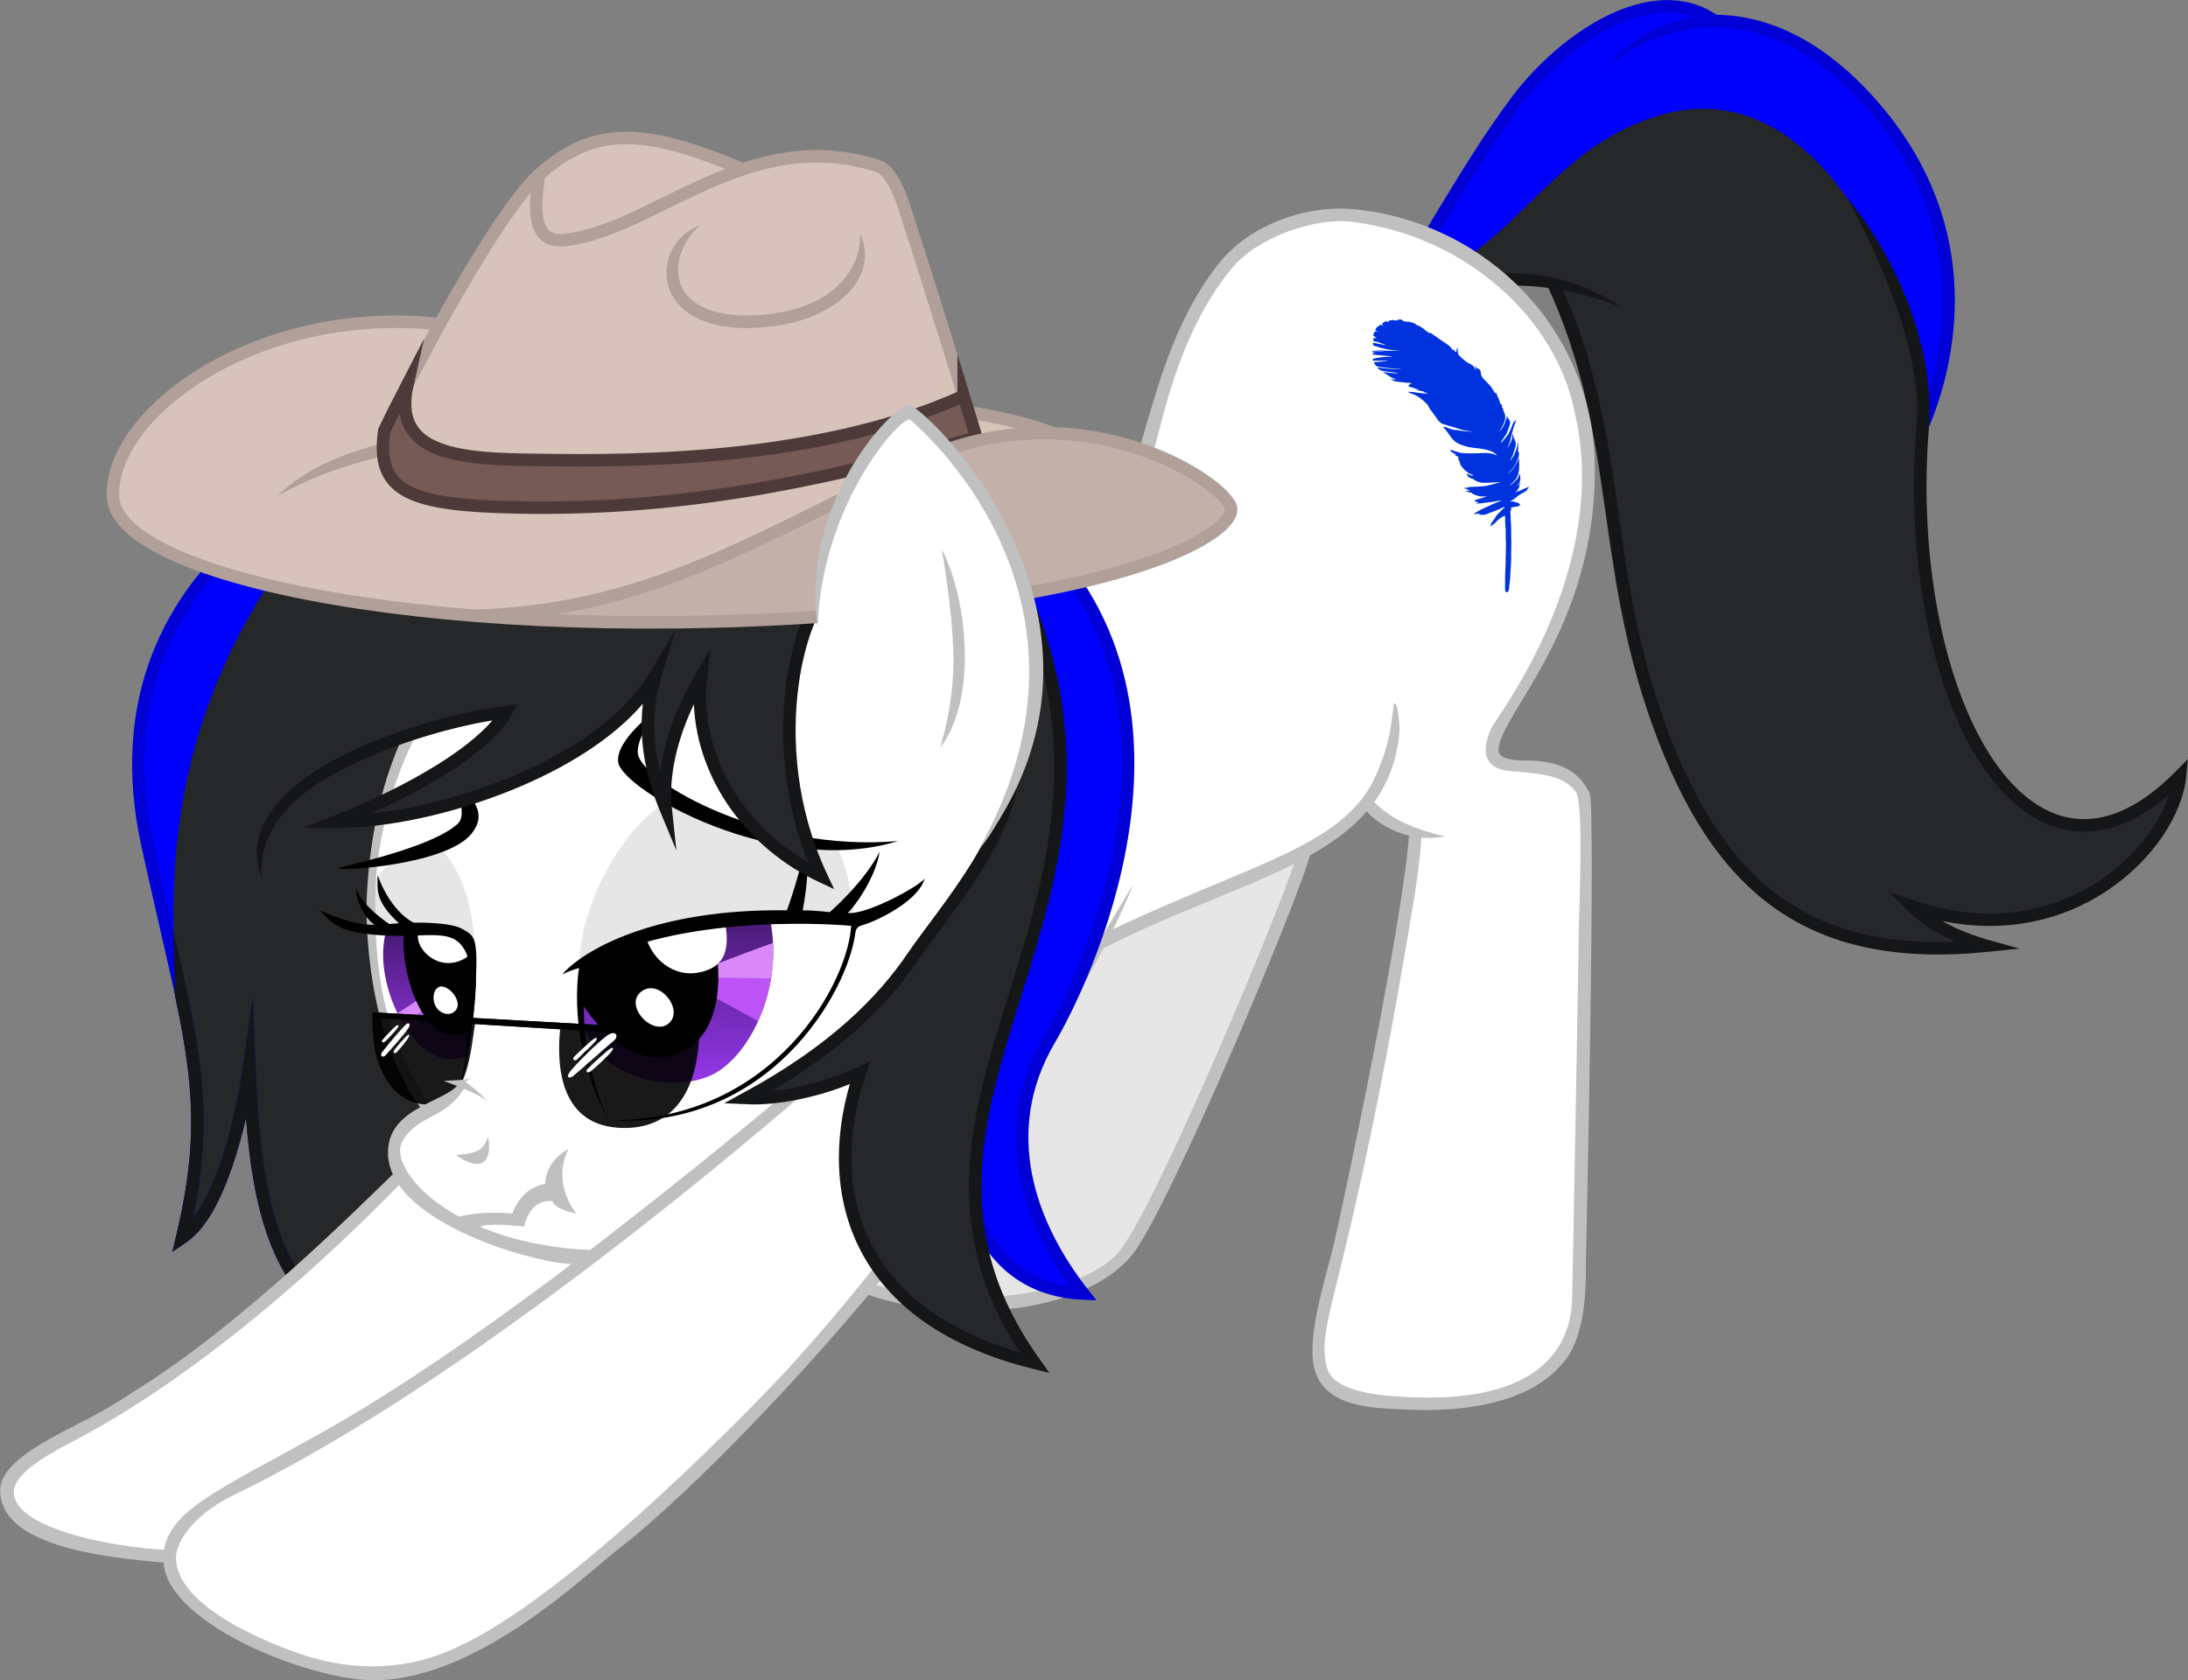
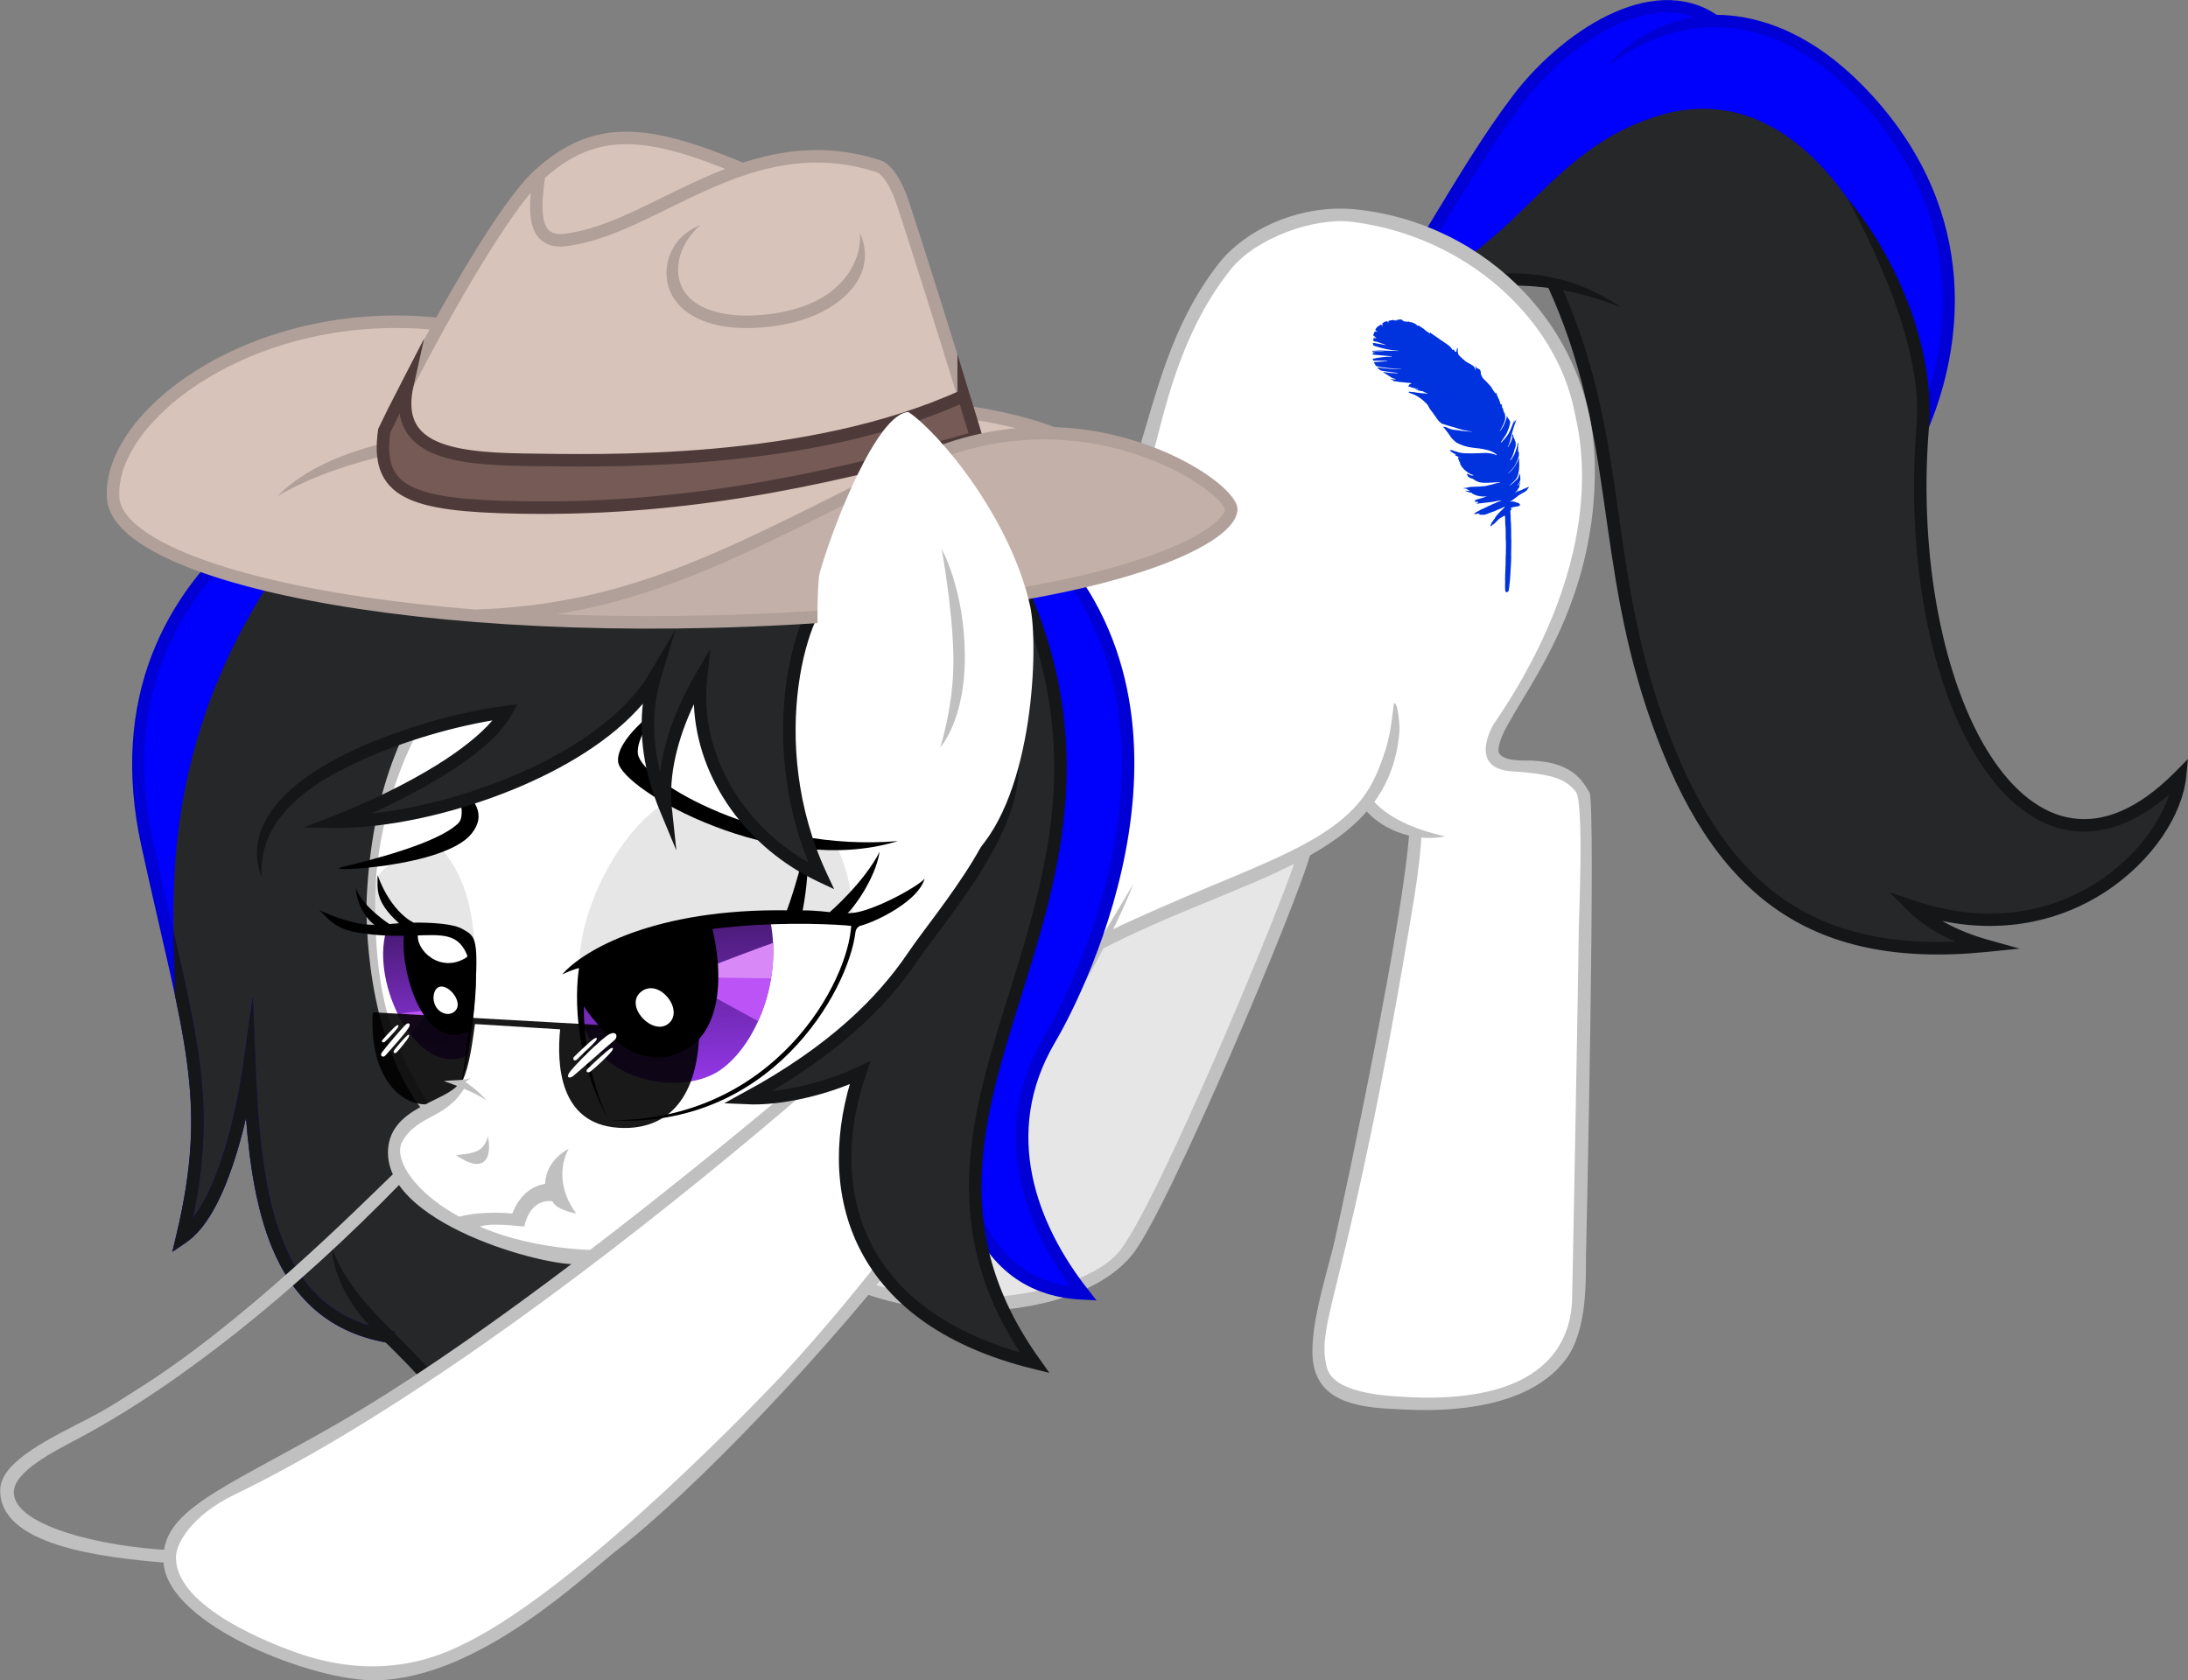
<svg xmlns="http://www.w3.org/2000/svg" version="1.2" viewBox="0 0 7350 5646" width="7350" height="5646">
  <rect x="0" y="0" width="7350" height="5646" fill="#808080" stroke="none" />
  <title>iwtcibo_ps</title>
  <defs>
    <clipPath clipPathUnits="userSpaceOnUse" id="cp1">
      <path d="m2036.18 1374.13c-107.17 0.19-208.78 5.68-300.53 16-259.81 29.19-626.75 142.68-904.53 374.21-277.79 231.54-464.54 584.42-355.93 1079.96 71.14 324.56 128.02 537.5 153.01 725.74 24.98 188.24 18.73 352.08-36.72 583.47l-12.64 52.71 44.86-30.45c70.56-47.91 119.78-147.96 157.83-259.56 17.73-52.02 32.57-106.63 44.86-159.91 12.45 160.8 36.05 311.05 87.64 436.07 69.8 169.18 194.54 292.04 405.62 322.02l5.9-41.58c-197.92-28.12-306.73-136.56-372.7-296.46-65.97-159.89-85.34-371.44-94.27-595.39l-9.26-232.48-32.51 230.39c-13.25 93.83-38.23 215.82-75.04 323.79-25.74 75.53-58.07 143.8-93.87 190.75 41.67-200.24 44.86-356.16 21.93-528.9-25.54-192.36-82.66-405.47-153.62-729.21-105.59-481.76 72.86-814.53 341.8-1038.69 268.93-224.17 630.25-336.42 882.33-364.74 397.22-44.67 992.14 4.9 1400.15 183.41-123.15 56.7-240.83 133.8-338.36 210.28-108.93 85.42-192.23 168.98-231 226.04l34.74 23.6c33.53-49.34 115.63-133.03 222.17-216.59 106.55-83.55 238.06-167.98 371.92-223.62l43.54-18.1-42.58-20.25c-328.39-156.23-782.01-223.18-1164.74-222.51z" />
    </clipPath>
    <linearGradient id="g1" x2="1" gradientUnits="userSpaceOnUse" gradientTransform="matrix(22.883,436.64,-297.841,15.609,1429.669,3122.175)">
      <stop offset="0" stop-color="#491a75" />
      <stop offset="1" stop-color="#9337e8" />
    </linearGradient>
    <linearGradient id="g2" x2="1" gradientUnits="userSpaceOnUse" gradientTransform="matrix(9.661,553.474,-656.269,11.455,2268.601,3084.757)">
      <stop offset="0" stop-color="#491a75" />
      <stop offset="1" stop-color="#9337e8" />
    </linearGradient>
  </defs>
  <style>
		.s0 { fill: #0001fc } 
		.s1 { fill: #262729 } 
		.s2 { display: none;fill: none;stroke: #151618;stroke-miterlimit:100;stroke-width: 42 } 
		.s3 { fill: #0000d6 } 
		.s4 { fill: #151618 } 
		.s5 { fill: none;stroke: #0000d6;stroke-miterlimit:100;stroke-width: 42 } 
		.s6 { display: none;fill: #151618 } 
		.s7 { fill: #ffffff } 
		.s8 { opacity: .1;fill: #000000 } 
		.s9 { fill: #c0c0c0 } 
		.s10 { fill: url(#g1) } 
		.s11 { fill: #bc53f6 } 
		.s12 { fill: #d889f7 } 
		.s13 { fill: #000000 } 
		.s14 { fill: url(#g2) } 
		.s15 { opacity: .9;fill: #000000 } 
		.s16 { fill: #0001fc;stroke: #0000d6;stroke-miterlimit:100;stroke-width: 42 } 
		.s17 { fill: #262729;stroke: #151618;stroke-miterlimit:100;stroke-width: 42 } 
		.s18 { fill: #d8c3ba } 
		.s19 { display: none;fill: none;stroke: #b0a099;stroke-miterlimit:100;stroke-width: 42 } 
		.s20 { fill: #b0a099 } 
		.s21 { fill: none;stroke: #b0a099;stroke-miterlimit:100;stroke-width: 42 } 
		.s22 { fill: #755a56;stroke: #4e3b39;stroke-miterlimit:100;stroke-width: 42 } 
		.s23 { display: none;fill: #0033dd } 
		.s24 { fill: #0033dd } 
	</style>
  <g id="Tail">
    <path id="BG 2" class="s0" d="m6274.5 335.9c362.2 398.6 293.4 835.7 184.8 1094.5-74.8 894.3 346.4 1701 863.7 1176.9-22.7 233.6-379.4 612.7-897.6 438.9 71 70.9 171.3 110.6 246.2 131.4-601.1 60.6-904.7-201.5-1101.4-749.3-196.7-547.8-117.3-967.5-354.1-1479.8q0-0.1 0-0.1c-225.3-32.9-440.7 18.9-633.6 161.5q-0.1 0-0.1 0.1 0-0.1 0.1-0.1-0.1 0-0.1 0.1 0.3-0.4 0.7-0.8c167.3-190.8 317-511.8 514.7-773.8 154.4-204.6 453.2-411.1 662-264.9q0 0.1 0 0.1c162-0.1 340.2 73.2 514.7 265.3z" />
    <path id="BG 1" class="s1" d="m4694.5 1030.8c131.1-83.7 282-194.6 372.9-280.6 164.2-155.2 277.1-289.4 497.5-359.6 593.3-188.7 920.1 732.3 894.4 1039.8-74.8 894.3 346.4 1701 863.7 1176.9-22.7 233.6-379.4 612.7-897.6 438.9 71 70.9 171.3 110.6 246.2 131.4-601.1 60.6-904.7-201.5-1101.4-749.3-196.7-547.8-117.3-967.5-354.1-1479.8-273.3-32.5-395.7 32.3-521.6 82.3z" />
    <path id="Outline 3 src" fill-rule="evenodd" class="s2" d="m5389.3 205.4c222.4-172.9 560-227.4 885.2 130.5 362.2 398.6 293.4 835.7 184.8 1094.5-74.8 894.3 346.4 1701 863.7 1176.9-22.7 233.6-379.4 612.7-897.6 438.9 71 70.9 171.3 110.6 246.2 131.4-601.1 60.6-904.7-201.5-1101.4-749.3-196.7-547.8-117.3-967.5-354.1-1479.8" />
    <path id="Outline 3 p2" fill-rule="evenodd" class="s3" d="m6479.8 1435.2c110-264.3 176.9-709.9-189.8-1113.4-165.3-181.9-336.5-261.2-495.3-271.1-158.8-9.9-321.3 73.4-392.4 171.2 108-83.9 242.9-138.5 389.8-129.3 146.9 9.2 307.1 81.7 466.9 257.4 356.1 392 287.5 818.3 180.7 1072.4z" />
    <path id="Outline 3 p1" class="s4" d="m6205.7 666.3c138.8 254.5 250.6 545.5 232.8 759.2-38 454.2 48.2 882.5 213 1136.7 82.4 127.2 185.8 211.9 304.9 228.9 103.7 14.8 216-22.9 330.6-121.5-32.4 97.7-114.9 211.8-238.5 292.4-152.1 99.2-363.2 149.3-616.5 64.3l-84.8-28.5 63.3 63.3c46.3 46.3 103.3 79.1 158.1 102.6-246.8 10.1-436.1-41.1-587-149.7-170.8-122.9-294-321.1-391.7-592.6-194.7-543.1-115.3-963.9-354.8-1481.6l-38.2 17.7c234.5 506.5 155.2 925.2 353.5 1478 99.2 276.1 226.3 482.8 406.7 612.6 180.4 129.9 412.8 181 716.6 150.4l110.4-11.1-106.8-30c-46-12.9-101.5-33.1-153-62.9 219.4 45.1 407.4-6.2 547.1-97.3 161.6-105.4 260.2-261.6 272.6-387.9l5.7-58.9-41.6 42.1c-126.4 128.2-242.7 171.8-345.8 157-103-14.7-197.3-89.3-275.6-210.1-156.2-241.1-243.2-661.9-206.9-1104.2 20.1-243.3-93-550.6-274.1-768.9z" />
    <path id="Outline 2 src" fill-rule="evenodd" class="s2" d="m4582.4 1110c259.7-192.1 560.1-219.5 870.7-97.3" />
    <path id="Outline 2" class="s4" d="m5026.2 920.3c-160.9 11.4-314.9 68.3-456.2 172.8l25 33.8c135.4-100.3 281.3-154.7 434.3-165.4 134.1-9.4 273.5 14.6 416.1 70.8-120.5-82.5-258.4-123.4-419.2-112z" />
    <path id="Outline 1" fill-rule="evenodd" class="s5" d="m4582.4 1110c167.6-190.7 317.4-512.3 515.4-774.6 154.4-204.6 453.2-411.1 662-264.9" />
  </g>
  <g id="Mane front 2">
    <path id="BG 2" class="s0" d="m2588.5 2063.4c72.3-106.4 330.8-334.5 603.4-447.8-414.3-197.1-1038.6-251.3-1453.9-204.6-511.9 57.5-1456.5 451.5-1242.3 1428.8 142.1 648.3 228 852.1 116.2 1318.6 125.2-85 198.9-386.7 225.7-576.6 17.9 449.2 76 853.7 485 911.8" />
    <path id="BG 1" class="s1" d="m2546.3 1826.1c446.4 175 424.4-98.1 462.8-282.1-389.4-139.7-903-174.4-1271.1-133-144.8 16.2-324.3 59.5-502.3 135.2-663 680.8-663.9 1305.2-650.3 1689.4 82 364 111.8 567 26.5 922.8 125.2-85 198.9-386.7 225.7-576.6 17.9 449.2 76 853.7 485 911.8 67 146.3 348.9 292.1 183.6 612.9 227.5-95.3 382.6-414.6 423.9-655.9 33.8 151.3 20.1 486.8-71 618 146.1-75.1 352.5-306.6 445.6-445.5 93-138.9 47.7-605.1-312.7-748.1" />
    <path id="Outline 2 src" fill-rule="evenodd" class="s2" d="m2588.5 2063.4c72.3-106.4 330.8-334.5 603.4-447.8-414.3-197.1-1038.6-251.3-1453.9-204.6-511.9 57.5-1456.5 451.5-1242.3 1428.8 142.1 648.3 228 852.1 116.2 1318.6 125.2-85 198.9-386.7 225.7-576.6 17.9 449.2 76 853.7 485 911.8" />
    <g id="Outline 2 mask" clip-path="url(#cp1)">
      <path id="Outline 2 mask copy" fill-rule="evenodd" class="s6" d="m2036.2 1374.1c-107.2 0.2-208.8 5.7-300.5 16-259.9 29.2-626.8 142.7-904.6 374.2-277.8 231.6-464.5 584.5-355.9 1080 71.1 324.6 128 537.5 153 725.7 25 188.3 18.7 352.1-36.7 583.5l-12.7 52.7 44.9-30.4c70.6-47.9 119.8-148 157.8-259.6 17.8-52 32.6-106.6 44.9-159.9 12.4 160.8 36 311 87.6 436.1 69.8 169.2 194.6 292 405.6 322l6-41.6c-198-28.1-306.8-136.6-372.8-296.4-65.9-159.9-85.3-371.5-94.2-595.4l-9.3-232.5-32.5 230.4c-13.2 93.8-38.2 215.8-75 323.8-25.8 75.5-58.1 143.8-93.9 190.7 41.7-200.2 44.9-356.1 21.9-528.9-25.5-192.3-82.6-405.5-153.6-729.2-105.6-481.8 72.9-814.5 341.8-1038.7 268.9-224.2 630.3-336.4 882.3-364.7 397.3-44.7 992.2 4.9 1400.2 183.4-123.2 56.7-240.8 133.8-338.4 210.3-108.9 85.4-192.2 168.9-231 226l34.8 23.6c33.5-49.3 115.6-133 222.1-216.6 106.6-83.5 238.1-168 372-223.6l43.5-18.1-42.6-20.3c-328.4-156.2-782-223.1-1164.7-222.5z" />
      <path id="BG 1" fill-rule="evenodd" class="s3" d="m4693 309v4924h-4568v-4924z" />
      <path id="BG 2" class="s4" d="m3409.9 706.2l-1170.8-11.7c-144.8 16.2-340.4 170.9-1003.4 851.7-663 680.8-663.9 1305.2-650.3 1689.4 13.6 384.1-30.4 686.7-115.6 1042.5l-259.2 934.9 3187-30.6z" />
    </g>
    <path id="Outline 1 src" fill-rule="evenodd" class="s2" d="m1094 4193.2c108.5 339.6 620.3 459.9 412.2 913.3 227.5-95.3 382.6-414.6 423.9-655.9 33.8 151.3 20.1 486.8-71 618 146.1-75.1 352.5-306.6 445.6-445.5 93-138.9 47.7-605.1-312.7-748.1" />
    <path id="Outline 1" fill-rule="evenodd" class="s4" d="m1256.2 4470.9c50 51.5 102.1 100.1 147 150.3 56.7 63.4 102.2 128.8 121.4 204.3 19.2 75.5 13.2 162.2-37.3 272.3l-22.4 49 49.6-20.8c119.8-50.2 217.7-157.5 291.5-281.9 51.4-86.7 90.8-181.8 117.4-273.2 3.4 59.7 3.1 127-2.9 194.3-10.5 117.4-37.7 232.3-78.6 291.4l-47.8 69.1 74.7-38.4c154.5-79.6 358.3-310.9 453.4-452.6h0.1c53.3-79.7 62.3-233.6 16.2-390-46.1-156.3-151.6-314.8-338.7-389.2l-15.6 39c173.3 68.8 270.6 214.9 314 362.1 43.4 147.1 28.6 295.7-10.9 354.7-78.2 116.5-242.6 302.8-374.7 398.5 26.6-68.2 42-153.7 49.7-240.8 10.8-121.1 6.1-243.6-11.8-323l-23.3-103.6-17.9 104.7c-20.1 117.8-68.5 256.1-139.4 375.5-59.9 101-136 187.8-223 239.5 33.5-93.7 36.7-175.1 18.4-247-21.7-85.2-72-156.1-130.8-221.9-46.2-51.6-97.6-100.5-146.1-150.6-75-77.5-143.1-157.9-174.4-256 4.5 104.2 65.9 205.8 142.2 284.3z" />
  </g>
  <path id="Head background" fill-rule="evenodd" class="s7" d="m1956.2 4217.6c-199-29-653-133.8-630.4-339.3 22.5-205.5 138.9-124.5 113-154.7-25.9-30.2-270.6-371.3-160.5-986.3 24.8-138.3 247.8-1027 1474.8-810.7 460.1 81.1 693.5 372.2 723.1 855.7 93.2 767.3-631.9 1564.4-1520 1435.3z" />
  <g id="Back right hoof">
    <path id="Background" fill-rule="evenodd" class="s7" d="m2927.9 4320.4c0 0 434.3 147.9 704.1-2.9 154.9-86.6 198.2-148.7 255.6-274.1 57.5-125.4 522.5-1174.6 483.9-1171.9-38.6 2.6-658.9 278.7-658.9 278.7 0 0-305.9 540.7-784.7 1170.2z" />
    <path id="Shadow" fill-rule="evenodd" class="s8" d="m4377.5 2863.5c-88.2 252-499.8 1276.3-603.1 1358-103.3 81.7-471.2 242.8-851.6 105.1 90.3-140.7 738.8-1056.7 792.5-1180.6 113-51.2 485.1-175.4 662.2-282.5z" />
    <path id="Outline" fill-rule="evenodd" class="s9" d="m2925.8 4312.1c298.2 100.6 707.7 37 830.3-102.8 122.6-139.7 558.5-1190.1 597-1325.7 13.5-26 69.4-95.2 50.8-21.3-39.6 157.3-472.3 1185.8-596.1 1347.8-155.2 203.1-603.9 248.2-910.9 133.3 3.9-17.8 11.7-26.8 28.9-31.3z" />
  </g>
  <g id="Body and back left hoof">
    <path id="Background" fill-rule="evenodd" class="s7" d="m3729.4 3150.9c72.3-26.3 580.2-251.1 580.2-251.1 0 0 239.3-132.1 283.6-203.4 26.6 38.4 118.7 89.3 166.3 99.3-6 59.4-217.4 1292.1-325.6 1638.6-108.2 346.6 364.9 270.2 441.9 270.2 76.9 0 396.9-36.6 419.6-333.7 22.7-297 40.2-1660.3 17.6-1708.2-40.3-117.5-289-88.4-292.6-119-51.3-83.4 368.3-540.5 315.1-920.5 12.2-334.2-224.6-879.8-838-900.2-747 46.4-471.2 1041.6-1019.9 1303.5-62.5 29.9-214.3 84.2-339.5 96.6 41.7 237.8 131.2 933.6 591.3 1027.9z" />
    <path id="Outline 3" fill-rule="evenodd" class="s9" d="m3725.7 3128.4c482.5-230.8 793.5-283.8 898.3-527.7 49.3-115 48.8-169 58.3-236.4 14-11.1 20.1 79.4 19.1 91.4-35.3 437.8-525.5 483.3-1016.1 742" />
    <path id="Outline 2" fill-rule="evenodd" class="s9" d="m4584 2717.5c44.8 58 151.3 115.8 270.5 92.8-102-23.4-196.6-62.3-247.9-128-13.6 5.9-28.7 10.6-22.6 35.2z" />
    <path id="Outline 1" fill-rule="evenodd" class="s9" d="m4734.3 2792.4c-18.7 293.4-209 1191.8-252.6 1383.8-21.4 94.2-93.5 308-67.4 418.1 28.9 121.7 162.6 135.6 280.4 140.6 66.8 2.8 416.5 30.4 564.7-166.6 76.1-101.3 66.8-279.3 68.3-343.7 1.6-64.4 34-1527.6 11.6-1562.4-23-35.7-55.6-109-220.6-107-14.3 0.2-84-0.2-84.9-33.5-3.1-113.7 329.9-407 323.6-956-5.2-456.6-361.8-815.8-801.7-862-178.8-18.7-367.2 60.3-463.4 184-319.7 411.3-193.3 929.3-639.5 1119.7-20 8.5-13.7 64.9 9.2 51.9 365.6-206.3 382-441.3 454.9-699.5 48.7-172.3 116.1-329.3 219.1-456.4 85.5-105.6 281.1-173.7 405.6-158.1 387.9 48.4 686.1 329.4 747.3 636.8 12.9 64.8 129.2 465.5-270.9 1050.6-8.3 12.1-84.4 150 61.5 159.1 146 9 182.5 29.7 213.9 68.3 29 35.6 9.5 440.9 10.1 469.6 0.5 28.8-21.4 1221.1-22.6 1243.7-6.6 121.9-75.1 354.5-583.4 319-51.7-3.7-216.9-13.1-239.6-95.8-43-157.6 76-256.1 294-1588.3 12.3-74.9 23.6-174 23.5-215.6-19.9-2.8-33.1-4.8-41.1-0.3z" />
  </g>
  <g id="Front right hoof ">
-     <path id="Background" fill-rule="evenodd" class="s7" d="m1347 3953.8l-524.5 471.5c0 0-594.6 439.3-692.3 454-97.7 14.8-132.8 154.7-90.9 196.5 41.9 41.9 335.3 160 434.2 148.4 98.8-11.6 64 43.8 140.6-73.2 76.6-117.1 475.7-312.6 615.5-393.3 139.7-80.7 735.4-526.5 735.4-526.5l-183.6-47.3c0 0-266.6-59.8-310.4-109.9-43.9-50-124-120.2-124-120.2z" />
    <path id="Outline" fill-rule="evenodd" class="s9" d="m1351.8 3970.1c-366.8 377.6-751 682.8-1084.6 861.1-81.3 43.5-224.1 112.9-220.8 185.6 5.1 113.7 307.1 180.7 517.6 191.2 13.7 0.6 11.6 31.2-11.3 42.5-211.6-18-556.7-57.7-552-245.7 2.4-95.9 171.8-174 300.3-240.7 74.6-38.7 126.4-75 152-90.8 359.5-222.5 748.7-614.4 870-730.9 21.9-9.3 57.3-1.7 28.8 27.7z" />
  </g>
  <g id="Front left hoof">
    <path id="Background" fill-rule="evenodd" class="s7" d="m579 5191.5c-7.2 115.3 30.2 265.8 406.1 382.8 375.9 116.9 622.5-35.8 705.5-97.2 126.4-93.4 764.6-607.7 1068.4-972.1 246.4-290.7 789.9-994.5 993.5-1427.1 17.8-37.9-172.7-227-439.9 22.9-267.3 250-985.2 847-985.2 847 0 0-825 653.2-1048.3 776.4-223.3 123.3-692.8 352-700.1 467.3z" />
    <path id="Outline" fill-rule="evenodd" class="s9" d="m591.4 5227.2c2-38.8 46.9-133 198.3-206.2 1043-504.2 2498.1-1843.7 2646.1-2039.3-37 32.5-1430.3 1304-2319 1811.2-380.4 217.1-582.1 284.6-567.1 460.6 17.8 208.5 504.8 396.4 713.9 392.3 349.5-7 706.4-358.4 814.1-441.3 242.9-187.2 711.9-669.9 1035.2-1099.9 159.8-212.6 555.4-776.8 694.6-1135.2-204 347.4-654.9 1079.5-1170.3 1640.5-51.1 55.6-680.4 719-1075.3 911.9-59.3 28.9-272.6 142.6-584.4 24.3-42.3-16-395.4-142.7-386.1-318.9z" />
  </g>
  <g id="Right Eye 2">
    <path id="Shadow" fill-rule="evenodd" class="s8" d="m1461.3 2828.4c49.6 52.9 150.8 159.5 131.8 476.8-3 49.6-63.5-180.8-103.3-180.8-39.8 0-235.6-5.6-235.6-5.6 0 0-13.5-113.7-2.7-121.7 1.1-96 164.3-150.1 209.8-168.7z" />
    <path id="Sclera" fill-rule="evenodd" class="s7" d="m1544.2 3655.3c40.4-135 83.7-444.2 14.3-494.2-71.7-51.6-214.6-43.1-214.6-43.1 0 0-93.8-9.8-93.8 16.1 0 25.9 40.8 330.4 102.7 451.2 61.9 120.9 93.3 144 93.3 144 0 0 56.7-16.5 98.1-74z" />
    <path id="Iris" fill-rule="evenodd" class="s10" d="m1297.3 3128.5c-52.2 176.8 101.8 494.9 273 418.8 44.6-244.5 19.1-303.7 2-365.7-24-87.5-305.4-52.3-275-53.1z" />
    <path id="Iris glare 2" fill-rule="evenodd" class="s11" d="m1376.6 3472.4c3.2 0.8 52.9-59.2 52.9-59.2l-12.5-16.1c0 0-77.8 7-77.8 12.4 0 5.4 15.3 34 37.4 62.9z" />
-     <path id="Iris glare 1" fill-rule="evenodd" class="s12" d="m1397 3363.6c-13.9 10.5-61.7 40.8-61.7 40.8 0 0 8.7 22.2 22.7 40.2 22-20.5 59.1-47.5 59.1-47.5 0 0-6.2-44-20.1-33.5z" />
    <path id="Pupil" fill-rule="evenodd" class="s13" d="m1358.5 3132.1c-19.3 113.5 61 418.6 226.1 328.2 13.9-113.7 25.2-212-6.1-275.8-31.3-63.9-149-72.4-220-52.4z" />
    <path id="Glare 2" fill-rule="evenodd" class="s7" d="m1471.3 3318c-16.8 10.5-20.1 42.4-6.9 64.7 11.8 20 38.2 31.8 58.6 18.8 43-27.5-19.8-103.5-51.7-83.5z" />
    <path id="Glare 1" fill-rule="evenodd" class="s7" d="m1404.8 3135.7c-12.8 52.7 73.4 139 163.1 80.7 38.2-49.8-37.9-74-37.9-74 0 0-115.2-48.1-125.2-6.7z" />
  </g>
  <path id="Head outline" fill-rule="evenodd" class="s9" d="m1440.2 3711c-109.5-182.4-186.3-340.7-179.3-715.1 1.4-74 40.8-1272.1 1492.2-1054.1 9.2-17.9 24.1-17.1 0.2-24.4-44.1-13.5-1450.4-294.3-1521.2 1094.3-3.5 68-4.9 466.1 185.7 716.8 25.5 13.6 25.2-2.4 22.4-17.5z" />
  <g id="Right eye 1">
    <path id="Outline 2" fill-rule="evenodd" class="s13" d="m1544.2 3655.3c35.8-91.2 52.8-332.4 53.5-344 8.8-164.6-4-166.6-43.9-189.7-42.7-24.8-164-21.5-164-21.5 0 0-74.1-30.9-121.4-159.6 1.4 42.4-13.4 84.8 71.9 161.6-15 1.2-32.5 2.6-32.5 2.6 0 0-90.6-58.5-112.1-120.1 0.5 46.4 33.8 104.9 62.6 122.4-55.7 3.4-137.9-26-186.7-49.8 26.6 21 44.4 62.4 131.7 76.6 252.5 41 351.6-65.9 383.9 149.3 1.3 8.7-15 277-43 372.2z" />
    <path id="Outline 1" fill-rule="evenodd" class="s13" d="m1584.1 2801.1c52.1-65.2 10.8-118.6-57.3-175.5 15.8 48.3 38.3 115.5 12.3 140.8-70.6 68.9-302.9 125.8-393.2 147.8-69.5 16.9 346.9 1 438.2-113.1z" />
  </g>
  <g id="Left eye">
    <path id="Shadow" fill-rule="evenodd" class="s8" d="m1946.3 3235.2c2.8-183.9 135.4-454.8 307.5-550.8 118.6 35.3 230.7 145.6 555.7 156.1 7.9 19.5 55.1 108.4 55.6 249.4-87.6 3.7-529.7-76.6-918.8 145.3z" />
    <path id="Sclera" fill-rule="evenodd" class="s7" d="m2867.8 3105c-5.8 189.9-262 680.3-818.7 659.2-47.9-81-123.1-247.9-103.3-525.4 353.2-194.7 822.7-169.3 922-133.8z" />
    <path id="Iris" fill-rule="evenodd" class="s14" d="m2586.1 3087c43.3 196.3-41.2 421.6-167.3 508.9-140.3 97.1-473.7 30.7-468.7-235.6-6.6-120 30.3-148.6 30.3-148.6 0 0 373.5-146.7 605.7-124.7z" />
    <path id="Iris glare 2" fill-rule="evenodd" class="s11" d="m2404.6 3285.4l188.7-28.3c0 0-3.2 79.8-46.6 174.1-102.5-56-157.8-86.4-157.8-86.4z" />
    <path id="Iris glare 1" fill-rule="evenodd" class="s12" d="m2405.6 3239.7c134.2-51.8 191.6-71.6 191.6-71.6 0 0 3.6 66.3-6.8 118.7-11.5 0.6-188.7-2.3-188.7-2.3 0 0-130.4 7 3.9-44.8z" />
    <path id="Pupil" fill-rule="evenodd" class="s13" d="m2384.4 3087.5c59.5 213.2 30.7 416.6-127.2 459.2-175.9 47.5-309.3-186.3-309.3-186.3 0 0 4.9-92.6 37.5-144.9 32.7-52.3 210.3-95.2 399-128z" />
    <path id="Glare 2" fill-rule="evenodd" class="s7" d="m2156.9 3329.8c-66.9 46.3 38.6 158.3 91.9 106.7 47.2-45.7-33.1-147.4-91.9-106.7z" />
-     <path id="Glare 1" fill-rule="evenodd" class="s7" d="m2170.5 3149.5c20 74.7 93.1 133.2 173.9 118.8 81.5-14.6 109.6-65.7 91.9-164.3-146.6 17.6-176.9 14.6-265.8 45.5z" />
-     <path id="Outline 3" fill-rule="evenodd" class="s13" d="m2896.8 3107.3c-14.5 4-21.9 15.2-22.9 23.6-25.2 204.7-289.8 665.6-824.8 633.3 554.3 1.9 803.6-467.5 810.5-659.4z" />
+     <path id="Outline 3" fill-rule="evenodd" class="s13" d="m2896.8 3107.3c-14.5 4-21.9 15.2-22.9 23.6-25.2 204.7-289.8 665.6-824.8 633.3 554.3 1.9 803.6-467.5 810.5-659.4" />
    <path id="Outline 2" fill-rule="evenodd" class="s13" d="m1888.7 3274c70.4-81.8 311.7-221.6 754.6-215.3 23.9-63 61-195.5 61-218.9 0-23.4 24 50.1-8 219.2 40.9-0.6 90.9 5.9 90.9 5.9 0 0 115.3-99.5 167.7-202.9-14.7 94-94.1 196.9-107.7 205.6 62.2 7.4 236.5-87.3 258.8-115.5-24.2 87.4-206.6 164.4-230.9 160.5-40.1-6.4-562.2-46.5-885.1 122.4-37.9 19.8-54.9 305.1 55 529.7-145.7-265.3-99.8-511.9-99.8-511.9 0 0-17.4 2.7-56.5 21.2z" />
    <path id="Outline 1" fill-rule="evenodd" class="s13" d="m2076.5 2560.1c10.9 93.9 532.1 392.1 939.9 265.9-450.3 38.6-856.1-197.9-873.2-291.5-9.6-52.2 65-151.6 65-151.6 0 0-140.5 101.3-131.7 177.2z" />
  </g>
-   <path id="Sahdes bar" class="s13" d="m1251.4 3419.9q0.3-9.2 0.8-18.5l1097 61.3q-0.2 12.3-0.8 24.1z" />
  <g id="Shades" style="opacity: 1">
    <path id="BG" class="s15" d="m1252.2 3401.4c-11.6 188.9 71.1 302.4 171.6 309.2 139 9.5 152.5-135.7 171.7-269.8l286.1 17.8c-11.2 112.8-5.2 317 194.4 330.6 149.5 10.3 268.4-77.9 273.2-326.5z" />
    <path id="Glare 6" class="s7" d="m1911.4 3605.8c11.6-19.5 111.1-119.1 136.2-131.1 25.1-12.1 28.4 10.2 16.8 19.9-30.1 25-127.5 112.1-139.9 121.5-9.1 7-23.3 6.9-13.1-10.3z" />
    <path id="Glare 5" class="s7" d="m1928.6 3550.7c10-10.1 54.6-52.9 66.5-60.3 11.9-7.3 11.7-0.1 6.5 6.8-7.3 9.8-52.1 50.8-62.4 61.8-8.8 9.3-18.7 0-10.6-8.3z" />
    <path id="Glare 4" class="s7" d="m1973.6 3591.7c9.9-10.1 63.8-60.4 75.7-67.8 11.9-7.3 11.6-0.2 6.5 6.8-12.3 17-58.9 59.4-71.7 69.2-10.1 7.7-18.7 0.1-10.5-8.2z" />
    <path id="Glare 3" class="s7" d="m1282.8 3536.3c10.4-14.9 66.6-80.6 79.5-93.1 10.4-10 18.3-3.1 11.1 9-13.3 22.3-71.1 85-77.8 93.2-8.4 10.3-21.1 2.8-12.8-9.1z" />
    <path id="Glare 2" class="s7" d="m1284.3 3494.9c5.6-7 36.2-40.5 45.6-47.4 9.9-7.2 10.3-0.8 6.3 5.5-5.5 8.6-36.5 41.6-43.3 47.3-5.9 5-13 0.1-8.6-5.4z" />
    <path id="Glare 1" class="s7" d="m1323.6 3529.8c5.2-9.1 37.7-45.6 44.7-50.9 6.9-5.1 7.5 0.2 4.9 5.2-6.1 12.3-32.8 43.7-40.7 51.6-6.4 6.3-13 1.4-8.9-5.9z" />
  </g>
  <g id="Muzzle">
    <path id="Outline" fill-rule="evenodd" class="s9" d="m1564.6 3647.7c-63 115.1-160.7 93.8-213.5 188.7-50.6 90.9 169.6 349.8 650.7 364.3 19.1 5.9-6.6 28.3-50.2 44.5-63.6 23.7-646.3-116.6-648.3-371.2-1.3-153.4 193.9-170.2 238.7-233.1 12.5 0.2 16.4-0.9 22.6 6.8z" />
    <path id="Mouth" fill-rule="evenodd" class="s9" d="m1521.8 4096.5c51.1-27 183.7-23.5 198.8-18.2 17.1-44.4 50.6-90.4 110.4-100.5 3.9-83.5 79.5-117.5 79.5-117.5 0 0-62.1 96.9 25.1 217.3-76.4-16.4-79.6-41.3-79.6-41.3 0 0-72.8-15.6-94.8 84.7-60.3-5.3-144.1-15.2-168.9 12.1-28.3-15.1-121.5-9.7-70.5-36.6z" />
    <path id="Wrinkle" fill-rule="evenodd" class="s9" d="m1490.8 3632.3c61.9 21.4 139.5 54.9 149.9 72.8-31-39.8-77.3-69.8-77.3-69.8 0 0 9.2-7.1 19.5-14-19.5 9.7-61.6 7.2-92.1 11z" />
    <path id="Snoofa" fill-rule="evenodd" class="s9" d="m1622.1 3905.5c32.8-20.2 17-87.1 17-87.1 0 0-6.3 30.6-29.9 45.5-23.6 14.8-77.1 16.9-77.1 16.9 0 0 57.2 45 90 24.7z" />
  </g>
  <g id="Mane back">
    <path id="Outline 2" class="s16" d="m3108.6 2054.2c713.6 454.6 60.2 1178.1 61.6 1298.3 6.2 548.7 73.4 975.2 468.3 993.6-172.6-219.4-299.7-537.4-112-855.3 105.3-178.4 562.8-1103.7-50-1696.1-87.8-85-210.8-154.5-353.9-210" />
    <path id="Outline 1" fill-rule="evenodd" class="s17" d="m2974.9 2044.2c64.7 131.2 399.9 359.6 421.7 482.9 42 237.8-225.8 533.9-330.1 687.7-103.2 152.1-266.7 316.4-557.6 474.7 106 4.9 256.4-26.7 379.8-84.6-128.2 376.2-33.9 820.8 586.6 974.1-659-923.8 593.3-1596-167.5-2837.9" />
  </g>
  <g id="Mane front 1">
    <path id="BG" fill-rule="evenodd" class="s1" d="m875.8 2942.1c-43.4-339 511.2-509.8 823.9-549.5-69.9 125.4-328.6 273-571.4 368.2 320.6 3.2 889.7-181 1071.6-487.8-35.8 118.6-35.8 269.7 36.1 443-14.9-141.2 37.1-299.7 118.8-440.4-31.5 282.8 146.2 547.4 403.7 668.3-212.9-455.7-58.7-937.8 40.8-968 102.4-31.1 111.7-189.5 117.7-224.9 6-35.4-669.7-55.4-766-52-96.3 3.4-1100.5 358.8-1136 484-35.5 125.2-341.4 1002-139.2 759.1z" />
    <path id="Outline 1 src" fill-rule="evenodd" class="s2" d="m890.2 2868.8c-39.7-239.7 496.8-436.5 809.5-476.2-69.9 125.4-328.6 273-571.4 368.2 320.6 3.2 889.7-181 1071.6-487.8-35.8 118.6-35.8 269.7 36.1 443-14.9-141.2 37.1-299.7 118.8-440.4-31.5 282.8 146.2 547.4 403.7 668.3-212.9-455.7-58.7-937.8 40.8-968" />
    <path id="Outline 1" fill-rule="evenodd" class="s4" d="m1172.2 2574.5c148.8-74.4 334.4-129.4 481.9-153.9-40.1 47.4-106.3 99.8-186.3 149.6-102.4 63.6-226.8 123.9-347.2 171l-100.6 39.5 108.1 1.1c164.4 1.6 388.4-44.2 596-129.2 171.2-70.2 331.4-166.7 435.5-288.2-12.3 104.6 1.6 226.2 57 359.6l55.5 133.7-15.2-143.9c-11.5-109 19.2-231.5 74-347.5 10.7 256.3 182.2 485.6 418.7 596.6l52.5 24.7-24.6-52.6c-104.4-223.5-118.8-454.1-94.9-631.9 11.9-88.9 33.5-164.5 57.6-218.8 24.1-54.2 53.7-84.8 65.2-88.3l-12.2-40.2c-38.3 11.6-65.2 52.6-91.4 111.5-26.1 58.9-48.4 137.9-60.9 230.2-22.9 170.3-11.8 386 74.9 600.5-221.7-126.9-368.4-366.6-340.1-620.1l11-99.1-50.1 86.3c-60.2 103.7-104.9 217.2-119.2 328.1-30-120.9-23.7-226.9 2.6-314.1l49.9-165.4-88.1 148.6c-87 146.7-271 268.4-473.6 351.4-155.4 63.7-321.4 104.7-460.9 119.7 85.5-38.5 169.2-81.9 242.6-127.5 105.2-65.4 189.5-133.8 228.1-203.1l20.3-36.3-41.2 5.3c-159.2 20.2-372.6 79.6-543.7 165.1-85.5 42.8-359 192.1-274.3 411.6-17-218.8 210.4-332.7 293.1-374z" />
  </g>
  <g id="Hat">
    <path id="BG 2" class="s18" d="m3163 1373.6c146.7 17 275.1 43.8 373.9 82.2 348.7 10.7 601.7 202.1 599.1 257.2-3.7 78.2-294.3 270.4-1232 348-1392.7 115.2-2506.2-116.6-2524-388-18.3-279.8 478-651 1096-584 617.9 67 1487.9 261.5 1687 284.6z" />
    <path id="Shadow" class="s8" d="m3536.9 1455.8c348.7 10.7 601.7 202.1 599.1 257.2-3.7 78.2-294.3 270.4-1232 348-479.6 39.7-926 38.2-1306 8.1 930.5-35.7 1426.5-668.7 1938.9-613.3z" />
    <path id="Outline 5 src" fill-rule="evenodd" class="s19" d="m944 1661c187.3-234 2033.9-454 2623.8-192.3" />
    <path id="Outline 5" fill-rule="evenodd" class="s20" d="m3576.5 1449.4c-190.2-84.4-499.3-119.1-841.2-120.8-205.1-0.9-422.1 10.1-632.3 29.4-280.2 25.9-547.8 67.2-757.8 117-105.1 24.9-291.7 68.8-412.8 191.7 156.2-90.1 318.8-126.3 422.5-150.8 207.3-49.2 473.4-90.3 752-116 503.2-46.5 1049.3-40.6 1360.8 54.2 33.4 10.2 108.8-4.7 108.8-4.7z" />
    <path id="BG 1" class="s18" d="m2950.5 558.2c27.6 8.8 59.6 54.4 83.1 126.1 54.1 165 137 429 203.2 644.4 15.5 50.5-12.3 73.8 0.8 117-573.2 163.7-911.1 204.9-1416.9 196.1-369.6-6.5-494.2-50-498.5-171.9 17.9-37.8 13.7-115.3 46.5-178.6 122.5-236.2 325.8-598.3 441.3-703.3 190.1-173 366.1-152.7 685.1-19.3 134.5-44.7 285.5-64.9 455.4-10.5z" />
    <path id="Outline 4" fill-rule="evenodd" class="s21" d="m1810.7 587.3c-10.5 88.8-34.6 232.9 86.4 219.2 304.9-34.5 613.4-389.3 1053.4-248.3 27.6 8.8 59.6 54.4 83.1 126.1 54.1 165 137 429 203.2 644.4 15.5 50.5-12.3 73.8 0.8 117-573.2 163.7-911.1 204.9-1416.9 196.1-369.6-6.5-494.2-50-498.5-171.9 17.9-37.8 13.7-115.3 46.5-178.6 122.5-236.2 325.8-598.3 441.3-703.3 190.1-173 366.1-152.7 685.1-19.3" />
    <path id="Outline 3" class="s22" d="m3237.2 1329.9c15.3 50 29.8 97.3 42.8 140.2-573.2 163.7-1027.5 243.7-1533.3 235-369.6-6.5-485.8-50.8-455.8-258.3 17.9-37.8 45-92.2 77.8-155.5-48 213.3 128 249.7 389.5 253.3 261.6 3.6 956.2 24.2 1479-214.7z" />
    <path id="Outline 2" fill-rule="evenodd" class="s21" d="m1476 1089c-618-67-1114.3 304.2-1096 584 17.8 271.4 1131.3 503.2 2524 388 937.7-77.6 1228.3-269.8 1232-348 3.7-78.2-507.5-430.9-1076-152-568.5 278.9-910.3 490.1-1463.2 508" />
    <path id="Outline 1 src" fill-rule="evenodd" class="s19" d="m2340 757c-159.4 158.5-74.2 333.5 188 324 218.2-7.9 380.2-110.7 372-288" />
    <path id="Outline 1" fill-rule="evenodd" class="s20" d="m2889.3 783.7c3.9 82.1-40.6 154.3-102.8 199.8-62.2 45.5-153.4 72.6-259.3 76.5-126.4 4.6-204.2-35.4-233-88.1-28.9-52.6-25-139 57.8-215.7-113.8 46.4-134.1 163.7-94.7 235.9 39.5 72.1 135.5 114.9 271.5 109.9 112.1-4.1 211.1-32.4 282.5-84.6 71.4-52.2 121.5-133.1 78-233.7z" />
  </g>
  <g id="Ear">
    <path id="Background" fill-rule="evenodd" class="s7" d="m2753.1 1926.6c44.8-160.3 193.4-539.1 298.7-542 102.4 68.3 342.9 355.3 408.8 652.4 28.7 129.7 12.7 632.3-188.1 833-51.9 51.9-334.4-192.9-473.5-403.2-64.6-97.6-56.1-503.7-45.9-540.2z" />
-     <path id="Outline 2" fill-rule="evenodd" class="s9" d="m3286.4 2856.5c584.5-765.6-184.2-1498.5-234.3-1496.2-50 2.3-365 319.9-305.7 747.5 14.3-425.2 289.3-719.9 311.7-697 6.3 6.5 715.3 584.8 228.3 1445.7z" />
    <path id="Outline 1" fill-rule="evenodd" class="s9" d="m3241.1 2199.8c2 221.5-82.8 311.3-82.8 311.3 0 0 47.3-141.4 44.4-305.4-2.9-164-39.5-361.1-39.5-361.1 0 0 75.9 133.6 77.9 355.2z" />
  </g>
  <path id="CM" fill-rule="evenodd" class="s23" d="m4636.5 1104.3l-5.5 0.4-2.1 0.2 1.6 3.4-2.2-2 0.8 0.7-3-1.9c0 0-0.7 0 0 0 0.8 1.3 1.6 2.7 1.7 4 0 0-2.3-2.6-3.8-4.6l0.2 2.1c0 0 0 0-0.7 0.1 0 0 0 0-0.7 0l-1.6-2c0-0.7-0.7-0.6-1.4-0.6l-8.3 1.3-3.4 1c-0.7 0-1.3 0.8-1.9 1.5l-1.1 4.2c0 0 0 0.7-0.7 0.8 0 0-0.7 0-0.7-0.7l-0.3-4.1c-0.1-0.7-0.1-0.7-0.8-0.7l-3.4 1c-2 0.1-4.1 1-5.4 2.5l-5.2 3.8-0.7 0.8c-0.7 0-0.6 0.7-0.6 1.4l0.3 3.4v0.7c0 0 0 0-0.7 0.1h-0.7l0.1 0.7 0.2 3.5h-0.7c-0.8-2-1.6-4-2.5-6.7v0.7c0 0-11.2 8.4-11.9 8.5l-5.8 6.6-0.6 0.8-1.8 4.3q-1 1.1 0.1 2c0.9 2.1 2.3 3.4 3.8 4.6 0 0 0.1 0.7-0.6 0.8-1.4-0.6-3.6-1.1-5-1-1.3 0-2 0.1-2.6 1.5l-1.9 2.9-4.3 8.7 0.1 0.7v0.7q-0.9 1.1 0.2 2.1c1.5 1.9 3.1 4.6 5.4 7.2v0.7c-1.4-0.6-3.6-1.8-5-2.4 0 0-0.7 0 0 0.7 2.2 1.9 4.5 4.5 6 5.8 1.5 1.3 0.1 0.7 0 0l-7.9-3.6-0.7 0.1c0 0 0 0 0.1 0.7l-1.8 5 0.1 0.6-1.3 1.5v0.7c0.1 0.7 0.1 0.7 0.1 1.4 0.3 3.5 6.6 4.4 9.5 5.6 0.7-0.1 1.4 0.6 2.1 1.2 5.9 3.8 11.7 7.6 17.5 10.6v0.7l-0.6 0.8-28.5-9.8q-1.1 0-2.1 0.1c-0.7 0-1.3 0.8-1.3 1.5l0.1 0.7q0 1 0.1 2.1l0.1 0.6q0 1.1 0.1 2.1l-0.5 2.1v0.7c20.4 12.5 41.8 20.7 65.1 24.6 0.7 0 0 0.7 0 0.7-35-3-64.5-7.2-70.1-8.2 0 0-0.7 0 0 0l0.7-0.1c9.9 2.8 19.1 4.9 29.6 6.3 8.5 1.5-21.6-1.3-30-2.1-0.7 0.1-0.7 0.1-1.4 0.1-0.7 0.1-0.7 0.8-0.7 0.8 0.1 0.7 0.1 0.7 0.1 1.4 0.1 0.7 0.8 0.6 0.8 0.6 0 0.7 0 0.7 0.8 1.4 2.1 0.5 4.2 1 7.1 2.2-2.1 0.2-3.5 0.3-5.6 0.4-0.7 0.1-2 0.9-2.6 1.6-0.7 0.7-1.3 1.5-1.2 2.9v0.7l0.1 0.7 0.7 0.6c7.8 1.5 22.6 4 49.4 9 0.7 0 0.7 0.7 0.7 0.7 0.1 0.7 0.1 0.7-0.6 0.7-17.5-0.8-34.8 1.1-51.2 5-0.7 0.1-1.3 0.8-1.3 1.5l0.2 2.8 0.2 2.7c0.1 0.7 0.1 0.7 0.8 0.7 6.3 0.2 18.8 0 37 2.2 0 0 0.7 0 0.8 0.7 0 0 0 0.7-0.7 0.7-12.5 0.2-27.7 1.3-34.7 1.8-0.6 0-0.6 0-1.3 0.8-0.6 0.7-0.6 0.7-0.6 1.4l3.6 10.9c0 0.7 0.8 2 1.5 2 14.4 6.6 42.5 10.9 66.4 14 0.7 0 0.1 0.7 0.1 0.7-21-1.3-42.1-3.9-62.6-9.4-0.8-0.7-0.8-0.7-1.4 0.1-0.7 0.7-0.7 0.7 0.1 1.3l3.1 4.7 2.3 2.6c1.4 1.3 2.9 2.6 5.1 3.8q21.3 5.8 42.4 9.5c0.7 0 0.7 0 0.8 0.7 0 0.7 0 0.7-0.7 0.7-13.9-0.4-27.3-2.9-40.1-6.9l9 9.1 14.8 13.6c1.5 1.3 3 1.9 4.4 2.5l5.7 2.3c0 0 0 0 0.1 0.7 0 0.7 0 0.7 0 0.7l-1.4 0.1-0.6 0.1c-2.2-0.6-4.3-0.4-6.4-1-0.7 0.1-0.7 0.1-1.4 0.1-1.4-0.6-3.5-1.1-5-1.7l0.8 1.3q2.2 0.9 4.3 1.8l-2.8-0.5 2.2 1.9c1.5 0.6 2.9 0.5 4.3 1.1v0.7l-2 0.2c1.5 1.3 2.2 1.9 3.6 2.5q4.3 0.7 8.5 1.5c1.4 0.6 2.8 1.2 5 1.7h0.7c6.3 0.9 13.4 2.5 19.7 3.4 2.1 0.6 4.9 1.1 7 0.9 0 0 0.7 0 0.8 0.7l0.6-0.1h0.7c0.8 0.6 1.5 0.6 2.2 1.2h0.7c0.7-0.1 0.7 0.6 0.7 0.6 0.1 0.7 0.1 0.7-0.6 0.7l-4 2.4c-1.3 0.8-1.9 2.2-2.5 3.7 0.1 1.4-0.6 2.1-1.2 2.8 0 0 0 0 0 0.7 0 0 0 0 0.1 0.7 1.4-0.1 2.8 0.5 4.2 1.1l3.6 1.8 4.3 1.8 1.5 0.6h0.7l-2.1 0.1 14.2 3.9c0 0.7 0 0.7-1.3 0.8-1.4 0.1-3.6-0.5-5.7-1h-0.7l0.1 0.7c1.5 2 2.9 2.6 5.8 3.1l2.1 0.5c0 0 0 0 0 0.7l0.1 0.7c0 0-0.7 0.1 0 0.7 0 0 0 0 0.7 0 2.1 0.5 2.1 0.5 5 1l2.1 1.2c1.5 0.6 2.9 0.5 3.6 0.5l2.8 0.5v0.7h-0.7l-0.7 0.1 0.1 0.7 0.7-0.1c3.6 2.5 7.2 4.4 11.5 6.2 0 0 0 0 0.1 0.6v0.7c0 0 0 0-0.7 0.1l0.7-0.1c-5.6-1-10.5-2-16.1-2.3-1.5-0.6-2.9-1.2-4.3-1.1-4.2-0.4-16.2-3.7-16.2-3.7-11.4-2.7-14.8-2.4-15.5-1.7-0.6 1.4 3.1 4 6 5.2 16.5 7.1 30.6 20 46.7 41.2l0.8 1.3 6.5 13.5c11.7 17.2 22 34.6 22.7 35.2 3.2 6.1 8.5 11.2 13.7 15.7 1.4 0.6 2.9 1.9 5 2.5l0.7-0.1c5 2.4 10.7 4.1 15.8 6.6 2.1 1.2 4.2 1 6.4 2.3 2.2 1.2 6.4 2.3 10 3.4 7.1 3 14.3 6 21.4 8.3 5 1.7 10 2.7 15.6 3.7 0.7 0 2.1 0.6 2.9 1.2 4.2 0.4 8.4 1.5 12.7 2.6 0 0 0 0 0 0.7-2.1-0.6-3.5-0.5-5.6-1-9.2-1.4-18.3-2.2-27.4-3.6-3.5-0.5-7.8-2.3-11.3-2.7-3.5-0.4-6.3-0.2-9.9-1.4l-4.2-1.1c-3.6-1.8-7.9-2.9-11.5-4.7-3.6-1.9-5.1-3.1-7.9-4.3-2.2-0.6-5-1.1-7.1-1.6h-0.7v0.7c0.8 1.4 2.3 2.6 3.8 3.9 0.8 1.4 2.3 2.7 3.1 4l0.8 1.3c5.3 6.6 10.7 13.9 15.4 21.2 3.1 5.3 7.6 9.9 12.1 14.4l1.5 1.3c2.3 2.6 5.2 5.2 8.2 7.1 5.1 3.1 10.8 6.2 16.6 8.6 2.1 1.2 5 1.7 7.1 2.9 0.7 0 1.4-0.1 2.2 0.6 2.1 0.5 4.3 1.8 6.3 1.6 0.8 0.6 1.5 0.6 2.2 1.2 5 1.1 9.9 2.1 15.5 3.1 11.3 1.3 21.8 2.6 33.1 4.6 5.6 1 11.3 2.7 16.9 3.7 2.9 0.5 5.7 1.7 8.6 2.9 1.4 0.6 2.9 1.2 4.2 1.1 4.3 1.7 7.9 3.6 12.3 6 1.4 0.6 2.2 2 3.7 2.6 0.7 0.6 1.5 1.9 2.2 1.9 0 0 0 0.7-0.7 0.7-3.5-0.4-7.1-2.9-10.6-3.4-6.4-0.9-12.7-2.6-19-2.8-9.1-0.8-18.8 0.6-27.8 0.6-16 0.4-32 0.2-48.1-1.5-7-0.9-13.4-2.5-19.9-5.5-2.2-1.3-4.3-1.1-6.4-2.4-2.2-1.2-5.8-2.3-8.6-3.5l-0.8-0.7-1.4 0.1-0.6 0.1h-0.7c0 0-1.4 0.8-1.3 1.5 0.7 0.7 1.4 0.6 1.5 1.3v0.7c0 0 4.4 3.2 5.1 3.8l0.8 0.7 0.7-0.1c1.5 1.3 2.3 2.6 3.7 3.2 1.4 0.6 5 2.4 7.2 3.7 0 0 0 0 0.1 0.7 0 0 0 0-0.7 0 0 0 0 0-0.7 0.1-0.7 0-2.1 0.1-2.9-0.5l0.1 0.7 0.7-0.1c0.7 0.7 0.7 0.7 1.5 1.3 1.5 2 7.2 4.4 8.7 5 0.7 0.6 2.1 1.2 2.9 2.5l5.7 1.7 0.8 0.7h-0.7l-7.9-2.9c0 0 0 0-0.7 0 0 0 0 0 0.1 0.7 2.5 6.8 6.5 13.5 11.1 19.4 0 0 0 0.7-0.7 0.1-0.7-0.7-2.2-1.3-2.9-1.9 0.8 1.3 1.6 2.6 3 3.9l6.2 7.9c0 0.7 0 0.7 0.1 1.4 1.4 0.6 2.2 2 3.6 2.6 0.8 0.6 1.5 1.2 1.6 1.9 0.7 0.7 0.7 1.4 1.5 2l9.6 7.7c4.4 3.1 8.8 6.3 13.8 8.7 2.2 1.3 4.3 1.8 6.4 2.4l1.5 0.6c0.7-0.1 0.7 0.6 0.7 0.6 0.1 0.7 0.1 0.7 0.1 0.7 0 0-0.7 0.7-0.7 0l-2.8 0.2c-4.2-0.4-7.8-2.2-11.5-4.7l-1.4-0.6-2.2-1.2h-0.7l0.2 2.1c0 0.7 0.1 1.4 0.8 2l2.4 3.3c0.7 1.4 1.5 2.7 3 3.3q3.2 1.8 6.5 3.7c2.2 1.2 4.9 1 7.1 2.3 0.8 0.6 0.8 1.3 1.5 1.3 0.7 0.6 2.9 1.2 3.6 1.8 1.4 0.6 2.2 1.9 3 2.6 1.4 0.6 4.2 1.1 5.7 2.3 7.9 3.7 16.4 5.1 24.7 5.2l4.2-0.2c1.4-0.1 3.5 0.4 4.9 0.3l32.5-2.3 8.3-0.6c0.7 0 0.7 0 0.8 0.6 0 0.7 0 0.7-0.7 0.8-4.1 0.3-8.9 2-13 3-2.7 0.9-4.7 1.7-8.2 2.7-5.4 1-10.9 2.8-16.4 3.9-3.4 1-6.1 1.8-9.6 2.1-13.1 0.9-27 1.2-40.3 0.8-2 0.1-4.8 0.3-6.9 0.5l-3.4 0.9-4.8 0.3q-3.2 0.3-6.3 0.5l0.1 0.7c1.4 0.6 3.5 1.1 4.9 1 2.1 0.6 3.5-0.2 3.5-0.2l0.7 0.6-1.4 0.1 0.1 0.7c1.4 0.6 2.2 1.2 3.6 1.8h0.7c0.7-0.1 0.7 0.6 1.5 1.3 0.7 0.6 2.1 1.2 3.6 1.8l0.7 0.6c0.8 0.7 1.5 0.6 2.2 1.3v0.7h-0.6c-1.5-0.6-2.2-0.5-3.6-1.1-2.1 0.1-4.2-0.4-6.3-1-0.7 0.1-2.1 0.2-2.8 0.2 2.9 1.9 6.5 3.1 10 4.2 1.5 0.6 2.2 1.2 3.6 1.8 2.2 0.6 4.2 0.4 5.7 1 1.4 0.6 2.2 1.9 2.9 2.6 1.5 0.6 4.4 2.5 5.8 3.1 8.7 4.2 17.9 6.3 27 7.1 3.5 0.4 6.9 0.2 10.4-0.1 1.4-0.1 2.1-0.1 3.5-0.2-0.7 0-1.4 0.8-2.1 0.8-2 0.9-4 1.7-6.7 2.6-6.9 1.9-13 3.7-19.2 4.8-0.7 0.1-1.3 0.8-2 1.6-1.3 0.8-2.7 0.9-4.1 1 0 0-0.7 0-0.6 0.7v0.7c0.7-0.1 1.4-0.1 2.2 0.5v0.7c0 0 0 0 0.1 0.7 0 0 0 0 0 0.7 1.5 0.6 2.9 1.2 4.3 1.1q1-0.1 2.1-0.1c0.6-0.1 2-0.2 2.8 0.5 0 0 0 0 0 0.6l0.1 0.7c0.7 0 0.7 0.7 1.4 0.6-1.3 0.8-2.7 0.9-4.1 1.7 0 0-0.6 0.1-0.6 0.8 0 0 0.1 0.6 0.7 0.6l3.5-0.3 13.2-0.9c9-0.6 17.9-2 26.9-2.6 6.2-0.4 11.7-2.2 17.2-3.3 6.1-1.1 8.9-2 13.7-2.4 2.1-0.1 3.5-0.2 5.5-1.1q-3 1.3-6.1 2.6l-13.5 5.8c-2 1.5-4.7 2.4-7.4 3.3-2 0.8-4 2.4-5.4 2.5l-2.7 1.6c-2.6 1.5-4.7 2.4-7.4 3.3l-4 2.3c-4.8 1.1-8 4.8-12.8 5.8-2.7 0.9-4.7 2.4-7.4 4q-4 2.4-8 4.8c-0.6 0.7-2 0.8-3.3 2.3l-0.6 1.4c-0.7 0.1-0.6 0.8-0.6 0.8 0 0.7 0.7 0.6 0.7 0.6 1.4-0.1 3.5-0.2 4.9-0.3l0.7-0.1h0.6l9-0.7c0 0 0.7 0 0.8 0.7 0 0 0 0.7-0.7 0.7l-1.3 0.8c0 0 0 0 0.1 0.7v0.7c2.8 0.5 4.9 0.3 7.7 0.1 2.1 0.6 4.2 0.4 5.6 1q6.2-0.4 12.3-2.9c1.4-0.1 2.7-0.9 3.4-1.7 4.1-1 8.8-3.4 12.9-4.4l4-1.6c2.8-0.9 4.7-2.5 7.5-3.4 2.7-0.8 4-2.3 6-2.5 2.1-0.8 3.4-1.6 4.7-2.4 2.1-0.1 3.4-1.6 4.7-2.4 2.8-0.9 5.4-2.5 8.2-3.4h0.6c0 0 0 0 0.1 0.7 0.8 1.3-1.9 2.9-3.2 4.4-3.2 3.7-7.1 7.4-10.3 11.8q-5.8 6.7-9.5 13.2l-1.7 5 0.1 0.7c-0.6 1.5-1.9 2.9-3.2 4.4l-0.5 2.8c-1.2 2.2-3.2 4.4-3.7 6.6l0.1 2c0.1 0.7-1.1 3.6-1 5 0 0.7 0 0.7 0.1 1.4 0 0.7 0 0.7 0.7 0.6h0.7c2.8-0.2 2.6-2.3 3.9-3.8 1.3-2.2 1.4-0.8 1.3-1.5 0 0 0.1 0.7 0.8 0.7l0.6-0.1c5.3-4.5 8.4-10.3 12.9-14.8 1.9-2.2 3.9-3.8 5.9-5.3l5.3-3.2 4-3c1.3-0.8 2.1-0.2 2.8-0.2 0.7-0.1 1.3-0.8 1.9-1.6 0.9 2.1 1 4.1 1.8 5.5 0.9 2.7 2.5 6.1 2.7 8.8 1.1 5.5 3.5 10.2 5.3 15.7 1 3.4 2.5 5.4 3.4 8.8 2.8 10.2 7.1 21 9.9 31.3 0.1 1.4 0.8 2 1.7 4 1.8 6.2 4.3 12.2 6.2 18.4 1.1 6.2 3.6 11.5 5.3 17 3.1 14.4 9 27.9 12.8 42.2 0.1 1.4 0.8 2 0.9 2.7 1.1 5.5 3.5 10.9 4.6 16.4l1.7 4.8c2 8.2 6.9 17.6 8.8 25.8 1 3.4 2.6 6.7 3.5 9.5l1.7 4c1.7 5.5 4.7 7.3 8.8 7 8.2-1.9 4.9-9.3 3.9-14.1-1.4-9-4.1-18.5-6.1-27.4-1.1-4.8-2.7-8.2-3.7-13-3-12.3-7.4-24.5-10.3-36.8-1.1-4.8-3.4-8.8-4.5-13.6l-1.6-4.1c-1.1-4.8-3.5-10.2-4.6-15l-1.8-6.1c-1.9-6.8-4.5-13.6-6.3-20.4l-2.6-6.8c-1.9-7.5-5.2-14.9-7.2-23.2l-2.7-8.1c-2.8-10.9-8.5-21.7-10.6-32.7-2.5-5.3-3.5-10.1-5.3-15.6-0.1-0.7 0.6-1.4 0.6-1.4l0.7-0.1-0.1-0.7v-0.6c0 0 2.7-0.9 2.6-1.6l-1.4 0.1q-1 0-2 0.1l-0.1-0.7v-0.7q2-1.2 4-2.3c0.7-0.1 0.6-0.8 1.3-0.8-2.1 0.1-4.1 0.3-6.2 1.1 0 0-0.7 0.1-0.7-0.6l-0.1-0.7c0.7-0.1 0.7-0.8 1.4-0.8l4-1.7c2.8-0.9 6.2-1.8 8.9-2 2.8-0.9 1.3-1.5 3.4-1.7 1.4-0.1 3.5-0.2 4.8-0.3 1.4-0.1 2.1-0.1 3.5-0.2l-0.7-0.7-0.1-0.7h0.7c1.4-0.1 3.4-1 5.5-0.4v-0.7c-0.7-0.7-2.1-0.6-2.9-1.2 2.1-0.8 3.4-0.9 5.5-1.1 0 0 0.7 0 0-0.7-0.8-0.6-2.2-1.2-2.9-1.2 0.7 0 0.6-0.7 0.6-0.7 0-0.7-2.8-1.2-3.6-1.8v-0.7c-2.9-1.2-6.4-1.7-9.2-2.2-0.7 0.1-0.7 0.1-1.4 0.1-0.7 0.1-0.7 0.1-1.4 0.1l-0.7 0.1c-0.7 0-1.4-0.6-2.1-0.6-0.7 0.1-2.1-0.5-2.9-1.1-5.6-0.3-11.1-0.6-16.6 1.1l-0.7 0.1v-0.7q2-1.2 4-2.4c3.3-2.3 6.7-3.9 9.2-6.9 4.6-3.8 9.2-7.6 13.1-11.4 1.3-1.5 3.4-2.3 5.3-3.8l2.7-1.6c3.3-3 8-4.7 12-7.8l3.3-2.3c2-1.6 3.9-3.8 5.2-5.3l-0.1-0.7v-0.7c0 0 0 0-0.7 0.1 0 0 0 0-0.7 0 0.6-0.7 2-1.5 2.6-2.2 0.6-1.5 2-2.3 1.9-3.6 0.6-0.1 0.6-0.8 0.5-1.5 0-0.7-0.7-0.6-1.4-0.6-3.3 1.7-6 3.2-9.4 4.9-0.7 0-1.3 0.8-1.3 0.8-1.4 0.8-3.4 1.6-4.8 1.7-2.7 0.9-5.3 3.8-7.3 4.7-4.1 1-7.5 2.6-10.8 4.9-0.6 0.8-2 0.9-3.3 1.7-0.7 0.7-0.7 0 0 0 0.7-0.1 1.3-1.5 1.2-2.2 0-0.7 0.6-2.1 0.5-2.8v-0.7h-0.7c-0.6 1.5-1.3 2.2-1.9 3.6-0.6 0.8-2.5 3.7-3.8 4.5-0.7 0-1.4 0.8-2.1 0.8l-1.3 0.8 1.3-1.5c3.2-4.4 5.6-8.7 8.1-13.1 0.6-1.4 3.7-6.5 1.5-7.7 0.7-0.8 0.5-2.9-0.2-3.5 0.6-0.7 0.5-2.1 0.5-2.8 0.6-1.5 0.6-1.5 1.2-2.2v-0.7c-0.1-0.7-0.1-1.4-0.8-1.3-0.7 0-1.4 0.1-1.3 0.8-1.3 2.1-1.8 5-3 7.1 0 0.7-0.7 0.8-0.7 0.8l-0.6 0.7c0 0-0.7 0.1-0.7-0.6l-0.1-0.7v-0.7c0.5-2.1 1.1-3.6 2.4-5.1 1.8-3.6 2.3-6.4 2.7-10.6q-0.4-6.2-3-12.3c0-0.7-0.7-1.3-0.8-2q-1.2-2-2.4-4c-0.1-1.4-2.1-0.6-1.3 0.8 0.3 4.8-0.7 9.8-3.2 14.1l-1.2 2.2-4.6 4.5-6.4 7.4c-2.6 2.3-5.9 5.3-9.2 7.6-1.3 0.8-2 1.5-3.3 2.3l-0.1-0.7c4-3.7 7.9-7.5 11.7-11.9l2-2.3 5.7-7.3c10.6-17.5 2-49.6 2-49.6 0 0-3-13-3-13.7l-0.1-0.7-0.1-1.3c0-0.7-0.7-0.7-0.7-0.7-0.7 0.1-0.7 0.1-0.7 0.8l-0.5 1.4c-0.5 2.8-1.1 4.9-1.6 7.1l-1.2 3.5c-3.5 9.3-7.7 18-14.1 26.1-2.5 3.6-6.5 6.7-9.7 10.4l-1.3 1.5c0 0-0.7 0-0.7-0.7l7.7-8.9c9-9.6 14.5-21.2 17.7-34.6 0.5-2.1 1.6-7.1 2.7-11.3 0.5-2.2 0.4-3.5-0.4-5.6-0.2-2-0.3-3.4-0.4-5.5l-0.9-2.7-0.1-0.7h-0.7c-1.4-0.6-2.2-1.9-2.3-3.3-0.9-2.7-1.1-6.2-1.4-9.6l-0.1-2.1c-0.1-0.7-0.7-0.6-0.7 0-0.1-1.3-0.2-3.4-0.3-4.8l-0.2-2.8c-0.1-1.4-0.3-3.4-0.4-4.8 0-0.7-0.8-1.3-0.8-1.3v-0.7c0 0 0 0-0.7 0l-0.7 0.1c0.1 1.3 0.2 2.7-0.4 4.2l0.2 3.4c-0.4 3.5-0.9 6.4-1.3 9.9-1 5.6-2 11.2-3.8 16.2l-1 4.3c-1.3 2.2-1.8 4.3-3.1 6.5-1.8 4.3-4.3 7.9-6.8 11.6l-0.6 0.7c-0.7 0.1-0.7 0.1-1.4 0.1l-0.1-0.7v-0.7l3.1-5.1q5.4-11.8 6.5-25.5c1.1-4.2 1.5-8.4 2.6-12.7 0.5-3.5 0.2-7-0.7-9.7-0.1-1.4-0.9-3.4-1-4.8-0.1-0.7-0.1-1.4-0.9-2v-0.7l-0.7 0.1h-0.7c-0.8-2-1.7-4.7-2.6-6.8-1.4-1.3-2.9-2.5-3.8-4.6-0.1-1.4-0.9-2.7-1.6-4l-0.1-1.4-0.1-0.7-1.6-3.4c0 0 0 0-0.7 0.1-0.7 0-0.7 0-0.7 0l-1.1 3.6v0.7l0.8 1.3c0.3 4.2 0.6 8.3-1.2 12.6l-0.5 2.8-0.5 2.2-3.6 7.9c-1.8 4.3-3.7 7.9-4.2 10l-0.7 0.1h-0.7v-0.7c3.5-9.3 6.3-18.5 6.9-29l2-11.3c0 0 0.8-8.4 3.5-19.7 1.5-7.8 3.8-14.9 6.1-22 0.6-1.4 1.1-3.6 1-4.9l0.5-2.9-0.7 0.1c-0.6 1.4-1.2 2.9-1.8 3.6-0.6 0.7-0.6 0.7-1.3 1.5 0.1 0.7-0.6 0.7-0.6 0.7 0 0 0.1 1.4-0.6 1.5l-0.7 0.7-0.6 0.7-0.6 1.5-1.2 2.1-0.1-0.6c0.7-0.8 0.6-2.2 1.2-2.9q0.8-3.2 1.6-6.4l-0.1-2.1c-0.6 1.5-0.5 2.9-1.2 3.6 0.1 0.7-0.5 1.4-1.2 2.2l-2.3 7.1c-3.3 11.4-7.3 23.5-12.1 34.2q-8.4 14.2-19 26.4l-1.3 2.2-0.6 0.8c-0.7 0-0.7 0-1.5-0.6l-0.7-0.7c0-0.7 0-0.7 0.6-1.4 4.9-8.7 10.6-16.8 14.9-25.4 1.8-3.6 2.3-7.1 3.5-10 2.9-7.9 4.5-14.9 5.9-23.4-0.1-1.4 0.5-2.8 0.4-4.9-0.1-0.7-0.8-2-0.2-2.8v-0.6l-3.2-4.7-3.8-5.3-1.5-1.3-0.6 0.8c-0.2-2.8-1.1-4.8-2.6-6.8h-0.7l-0.6 0.8c0.1 2.1 0.2 3.4-0.3 5.6 0.1 1.4-0.5 2.8-1.1 4.2l-1.1 4.3c-2.7 10.6-6.9 20.6-13.2 30.1-1.2 2.2-2.5 3.7-3.8 5.2 0 0 0 0-0.7 0 0 0 0 0 0-0.7q1.8-3.2 3.7-6.5c3-5.8 4.7-11.5 7.8-17.3 0.6-1.4 1.1-4.2 1.7-5.6l0.6-1.5c1.1-4.2 2.1-9.2 1.8-13.3-0.3-4.9-0.6-9-2.4-13.8-2.2-2.6-3.9-6-4.8-9.4-0.9-2.7-1.7-4.7-1.9-7.5l-3-2.6v-0.6l-0.8-10.4-0.6 0.7c-0.7 0.1-0.7 0.8-1.4 0.1-0.7 0.1-0.8-0.6-1.4-0.6l-1.5-1.3-0.1-0.7c0-0.7-0.8-1.3-0.8-2-0.2-2.1-2.6-6.8-2.7-8.8-0.2-2.1-5.7-11.5-5.8-12.9-0.9-2.7-1.7-4.7-2.6-7.4l-0.9-2c-0.1-1.4-0.9-2.8-1.6-4.1-0.1-0.7-0.8-0.6-0.8-0.6-0.7 0-0.7 0-1.4 0.1l-0.6 0.7 0.2 2.8h-0.7c-0.8-1.3-1.6-3.3-1.7-4.7-0.1-1.4-2.3-2.7-2.4-4l-0.9-2.1 0.1 1.4-1.5-2-2.5-5.4-3.9-6.6-3.9-5.3-8.3-9.9-2.3-2.6-9.8-11.1c-0.1-0.7-0.8-0.7-0.8-1.4-2.3-3.3-3.3-6.7-4.2-10.1-0.1-0.7-0.8-1.3-0.8-1.3-0.1-0.7-0.2-2.1-0.2-2.8-0.1-0.7-0.1-2.1-0.2-2.8l0.5-2.8-0.1-1.4-0.1-2-0.2-2.1c-0.1-1.4-0.8-2-0.9-3.4-0.1-0.7-0.8-0.7-0.8-1.4l-0.8-0.6-2.9-2.6-4.3-1.8-0.8-0.6c-0.7-0.7-0.8-1.3-1.5-1.3l-0.7-0.6c-0.7-0.7-0.8-1.4-0.9-2.8 0-0.7 0.6-1.4 1.3-2.1 0.6-0.8-0.1-0.7-0.8-0.7-0.6 0.8-2 1.6-1.9 2.9-0.6 0.8-0.5 2.2-0.4 3.6l0.5 6.9v0.7h-0.7c-0.7 0.1-0.7 0.1-0.7-0.6l-0.1-1.4-0.9-3.4c-1-4.1-2.7-7.5-5.6-10.1l-0.8-0.6-7.3-5.7-6.6-4.5c-0.7 0.1-0.7 0.1-0.8-0.6-2.2-1.9-4.4-3.9-7.3-5.7-0.8-1.4-1.6-2.7-1.6-3.4-0.1-0.7-0.8-1.3-1.5-1.3l-0.1-0.7 0.1 0.7c-2.3-1.9-3.8-3.9-5.3-5.9l-1.6-1.9c0-0.7-0.7-0.7-0.7-1.4-1.6-2-3.2-4.6-4.7-6.6l-0.8-1.3c-0.7-0.7-0.8-1.4-0.8-2.1q-1.4-5.1-0.8-10.4l1-5.6v-0.7c0.6-1.4 1.2-2.9 1.1-4.2l-0.1-0.7c0-0.7 0-0.7-0.1-1.4l-0.1-1.4v-0.7c-0.8-1.3-2 1.5-1.9 2.2l-1.2 2.9-2.9 8.6c0 0-0.6 0.7-1.3 0.7-0.7 0.1-0.7 0.1-1.4 0.1-0.7 0.1-0.8-0.6-0.8-0.6 0 0-0.7-0.6-0.8-1.3-0.8-2.1-0.9-4.1-1.8-6.2 0-0.7-0.7-0.6-0.7-0.6-0.7 0-0.7 0-1.4 0.1-0.7 0-0.7 0.7-0.6 1.4l-0.1-1.4c0 0 0.1 1.4-0.6 1.5-0.7 0-1.4-0.6-1.4-0.6l-0.1-0.7-0.8-2-0.1-0.7c-1.6-4.1-3.3-8.1-5.6-11.5l-7.7-9.2-1.4-1.2-1.5-1.3-34.2-40.7-0.8-1.4c0 0-0.1-0.7-0.8-0.6h-0.6v0.7l0.1 1.4c0 0 0 0.7-0.6 0.7l-0.7 0.1c-0.8-0.6-1.5-1.3-1.6-2l-5.3-6.6-4-6.6-1.5-2v-0.7l-2.4-3.3-5.3-6.6v-0.7l-3.8-3.9-0.7-0.6h-0.7v0.7c0 0-0.8-1.3-0.7-0.6 0 0 0 0.6-0.7 0.7 0 0-0.7 0-0.7-0.6l-0.9-2.1v-0.7l-0.8-2 0.1 2.1c-0.9-2.7-2.4-4.7-4-6.7l-0.6 0.1c-1.6-2-3.7-3.3-6-5.2l-2.8-1.2-0.7 0.1c0 0 0 0-0.7 0 0 0.7 0.1 2.1 0.2 2.8l-0.1-1.4c-0.8-1.3-1.7-3.4-3.1-4 0 0-2.9-1.8-2.8 0.2l0.1 1.4 0.1 0.7c-0.8-1.3-1.5-2-2.3-2.6 0.1 0.7 0.1 0.7 0.8 1.3-1.5-1.3-2.9-1.8-4.4-3.1h-0.7l0.1 1.4c-0.7 0-1.4-0.6-2.2-1.2l0.1 0.7-0.8-0.7c-1.4-0.6-2.1-1.2-3-3.3-0.1-2-0.9-3.4-2.4-4.7 0 0 0 0-0.7-0.6l-0.7 0.1c-1.5-0.6-2.9-1.2-4.3-1.1 2.8-0.2 1.5 0.6 0.1 1.3z" />
  <path id="CM alt" fill-rule="evenodd" class="s24" d="m4700.7 1073.9l-6.8 0.8-2.5 0.3 3.1 2.6-3.4-1.4 1.1 0.5-4.2-1.3c0 0-0.9 0.1 0 0 1.4 1 2.8 2 3.4 3.1 0 0-3.7-1.9-6.3-3.4l0.9 1.7c0 0 0 0-0.9 0.1 0 0 0 0-0.8 0.1l-2.6-1.5c-0.3-0.6-1.1-0.5-2-0.4l-9.9 1.7-4 1.1c-0.8 0-1.4 0.7-1.9 1.4v3.5c0 0 0.3 0.6-0.6 0.7 0 0-0.8 0-1.1-0.5l-1.8-3.4c-0.2-0.5-0.2-0.5-1.1-0.4l-4 1c-2.5 0.3-4.8 1.1-5.9 2.4l-5.3 3.5-0.6 0.7c-0.9 0.1-0.6 0.6-0.3 1.2l1.5 2.8 0.3 0.6c0 0 0 0-0.9 0.1l-0.8 0.1 0.3 0.5 1.4 2.9-0.9 0.1c-1.7-1.7-3.4-3.3-5.4-5.4l0.3 0.5c0 0-11.3 7.8-12.1 7.9l-5.1 5.9-0.6 0.6-0.8 3.7q-0.9 1 0.8 1.8c1.6 1.6 3.9 2.6 6.1 3.6 0 0 0.2 0.5-0.6 0.6-2-0.4-4.8-0.7-6.4-0.5-1.7 0.1-2.6 0.2-2.9 1.5l-1.5 2.5-2.7 7.6 0.2 0.6 0.3 0.6q-0.9 1 0.7 1.7c2.5 1.6 5.1 3.8 8.6 5.9l0.3 0.6c-1.9-0.4-5-1.4-6.9-1.8 0 0-0.8 0.1 0.3 0.6 3.2 1.5 6.7 3.6 8.9 4.6 2.1 1 0.2 0.6 0 0l-10.7-2.6-0.9 0.1c0 0 0 0 0.3 0.6l-0.9 4.4 0.3 0.6-1.2 1.3 0.2 0.6c0.2 0.6 0.2 0.6 0.5 1.2 1.1 2.9 9.1 3.4 13 4.2 0.8-0.1 1.9 0.5 2.9 1 8.1 2.9 16.2 5.8 24 8.1l0.2 0.6-0.6 0.7-37.4-6.8q-1.2 0.1-2.5 0.2c-0.8 0.1-1.5 0.8-1.2 1.4l0.2 0.6q0.3 0.9 0.7 1.7l0.2 0.6q0.3 0.9 0.6 1.8l-0.2 1.9 0.3 0.6c27.7 9.7 55.7 15.7 85.2 17.6 0.8-0.1 0.2 0.6 0.2 0.6-43.8-0.5-80.9-2.5-88-3.1 0 0-0.8 0.1 0 0l0.9-0.1c12.7 2 24.4 3.3 37.6 3.9 10.7 0.8-26.9 0.1-37.3-0.2-0.8 0.1-0.8 0.1-1.7 0.2-0.8 0.1-0.6 0.7-0.6 0.7 0.2 0.6 0.2 0.6 0.4 1.2 0.2 0.6 1 0.5 1 0.5 0.2 0.6 0.2 0.6 1.2 1.1 2.7 0.4 5.4 0.8 9.2 1.7-2.5 0.2-4.2 0.4-6.7 0.6-0.9 0.1-2.3 0.8-3 1.5-0.6 0.7-1.3 1.4-0.9 2.6l0.2 0.6 0.2 0.6 1 0.5c9.7 1 28.2 2.5 62 5.5 0.9-0.1 1.1 0.5 1.1 0.5 0.1 0.6 0.1 0.6-0.7 0.7-21.6 0.2-42.5 2.8-61.8 7-0.9 0-1.5 0.7-1.4 1.3l0.7 2.5 0.7 2.4c0.2 0.6 0.2 0.6 1 0.5 7.6 0 22.9-0.6 45.5 0.5 0 0 0.9-0.1 1 0.5 0 0 0.2 0.6-0.7 0.7-15.3 0.8-33.7 2.4-42 3-0.9 0.1-0.9 0.1-1.5 0.8-0.7 0.7-0.7 0.7-0.5 1.3l5.7 9.5c0.2 0.7 1.3 1.8 2.1 1.8 18.3 5.5 53.2 8.2 82.9 9.9 0.8-0.1 0.1 0.6 0.1 0.6-25.9-0.1-52-1.6-77.7-5.9-0.9-0.6-0.9-0.6-1.6 0.1-0.7 0.7-0.7 0.7 0.3 1.3l4.3 4.1 3 2.2c1.9 1.2 3.9 2.3 6.6 3.3q26.5 4.6 52.8 7.1c0.9-0.1 0.9-0.1 1 0.6 0.1 0.6 0.1 0.6-0.8 0.7-17.1 0.2-33.7-1.6-49.7-4.8l11.8 8 19.1 12c1.9 1.1 3.7 1.6 5.5 2.1l7.2 2c0 0 0 0 0.1 0.7 0.1 0.6 0.1 0.6 0.1 0.6l-1.7 0.2h-0.8c-2.7-0.4-5.2-0.2-7.9-0.6-0.8 0-0.8 0-1.6 0.1-1.8-0.5-4.5-0.9-6.2-1.4l1 1.2q2.7 0.7 5.4 1.5l-3.5-0.4 2.8 1.7c1.8 0.5 3.5 0.4 5.3 0.9l0.1 0.7-2.6 0.2c1.9 1.1 2.9 1.7 4.6 2.2q5.3 0.5 10.5 1.1c1.8 0.5 3.6 1 6.2 1.4l0.8-0.1c7.9 0.6 16.6 1.8 24.4 2.4 2.7 0.4 6.2 0.7 8.7 0.5 0 0 0.9-0.1 1 0.5l0.8-0.1h0.8c1 0.5 1.8 0.4 2.8 1l0.8-0.1c0.9-0.1 1 0.6 1 0.6 0 0.7 0 0.7-0.8 0.7l-4.9 2.5c-1.6 0.8-2.3 2.2-2.9 3.6 0.1 1.3-0.7 2-1.4 2.8 0 0 0 0 0 0.6 0 0 0 0 0.1 0.7 1.7-0.2 3.5 0.3 5.3 0.8l4.4 1.6 5.4 1.4 1.7 0.5h0.9l-2.6 0.2 17.5 2.9c0.1 0.7 0.1 0.7-1.6 0.9-1.7 0.1-4.3-0.3-6.9-0.7l-0.9 0.1 0.1 0.7c1.9 1.8 3.6 2.3 7.1 2.6l2.6 0.4c0 0 0 0 0.1 0.7l0.1 0.6c0 0-0.9 0.1 0 0.7 0 0 0 0 0.9-0.1 2.6 0.4 2.6 0.4 6 0.7l2.7 1.1c1.7 0.5 3.4 0.3 4.3 0.2l3.4 0.3 0.1 0.7-0.9 0.1-0.8 0.1 0.1 0.6 0.8-0.1c4.5 2.3 8.9 3.8 14.1 5.3 0 0 0 0 0 0.7l0.1 0.6c0 0 0 0-0.8 0.1l0.8-0.1c-6.9-0.6-12.9-1.3-19.7-1.3-1.7-0.5-3.5-1-5.2-0.8-5.1-0.1-20-2.7-20-2.7-13.9-2-18.2-1.6-19-0.9-0.7 1.4 3.8 3.7 7.3 4.7 20.3 6.1 37.4 17.9 56.3 37.8l0.9 1.3 7.2 13c13 16.6 24 33.5 24.8 34.1 3.3 6 9.1 11 14.9 15.3 1.7 0.5 3.3 1.7 5.8 2.2l0.8-0.1c5.8 2.2 12.4 3.6 18.1 5.8 2.5 1.1 5 0.9 7.4 2 2.4 1.2 7.3 2.1 11.3 3.1 8 2.7 15.9 5.4 23.8 7.5 5.5 1.5 10.9 2.4 17.1 3.3 0.8-0.1 2.3 0.5 3.1 1.1 4.6 0.3 9.2 1.3 13.7 2.3 0 0 0 0 0 0.7-2.3-0.5-3.8-0.4-6.1-0.9-10-1.2-20.1-1.6-30.3-2.8-4-0.3-8.7-1.9-12.7-2.2-4-0.3-7.3 0-11.3-1l-4.9-0.9c-4-1.6-8.9-2.5-13-4.2-4-1.7-5.7-2.9-8.9-4-2.5-0.4-5.9-0.8-8.4-1.2l-0.8 0.1v0.7c0.8 1.3 2.4 2.5 4 3.8 0.8 1.3 2.4 2.6 3.2 3.9l0.8 1.3c5.5 6.5 11 13.8 15.5 21.1 3 5.4 7.7 9.9 12.3 14.5l1.6 1.2c2.2 2.7 5.3 5.2 8.5 7 5.4 3 11.7 6 17.9 8.2 2.3 1.2 5.5 1.6 7.8 2.8 0.8-0.1 1.6-0.1 2.3 0.5 2.3 0.5 4.6 1.7 7 1.5 0.7 0.6 1.5 0.5 2.2 1.2 5.4 0.9 10.8 1.9 16.8 2.7 12.1 1.2 23.1 2.5 34.7 4.5 5.8 1.1 11.4 2.9 17 4 2.8 0.5 5.6 1.8 8.3 3.1 1.4 0.7 2.7 1.3 4.2 1.3 4 1.9 7.3 4 11.3 6.7 1.3 0.6 1.9 2.1 3.3 2.7 0.6 0.7 1.2 2.2 1.9 2.1 0 0-0.1 0.8-0.8 0.8-3.4-0.6-6.6-3.4-10-3.9-6.2-1.2-12.4-3-18.8-3.4-9.2-0.9-19.5 0.5-29.1 0.5-17.3 0.8-35.1 1-53.2 0-8-0.6-15.2-2-22.3-4.9-2.3-1.1-4.8-0.9-7.2-2-2.4-1.2-6.4-2.2-9.7-3.3l-0.7-0.6-1.7 0.2-0.9 0.1-0.8 0.1c0 0-1.8 0.9-1.9 1.7 0.8 0.6 1.6 0.5 1.5 1.2v0.8c0 0 4.7 3.1 5.4 3.7l0.8 0.7 0.9-0.1c1.5 1.3 2.2 2.6 3.8 3.2 1.6 0.5 5.6 2.3 7.9 3.4 0 0 0 0-0.1 0.8 0 0 0 0-0.8 0.1 0 0 0 0-0.9 0.1-0.8 0.1-2.5 0.3-3.2-0.4l-0.1 0.8 0.8-0.1c0.8 0.6 0.8 0.6 1.5 1.3 1.5 2 7.8 4.2 9.4 4.7 0.8 0.7 2.4 1.2 3 2.6l6.4 1.5 0.7 0.7-0.8 0.1-8.7-2.7c0 0 0 0-0.8 0.1 0 0 0 0-0.1 0.7 1.6 7.2 4.8 14.2 8.9 20.4 0 0-0.1 0.8-0.8 0.1-0.7-0.7-2.3-1.2-3-1.9 0.6 1.4 1.2 2.9 2.7 4.2l5.5 8.2c-0.1 0.8-0.1 0.8-0.3 1.5 1.6 0.6 2.2 2 3.8 2.6 0.7 0.6 1.4 1.3 1.3 2 0.8 0.7 0.7 1.5 1.4 2.1l9.4 7.8c4.4 3.3 8.7 6.5 13.9 8.9 2.2 1.3 4.5 1.8 6.8 2.3l1.5 0.5c0.8 0 0.7 0.7 0.7 0.7-0.1 0.8-0.1 0.8-0.1 0.8 0 0-0.9 0.8-0.8 0.1l-3.2 0.3c-4.7-0.2-8.4-2-12-4.6l-1.6-0.6-2.2-1.2-0.8 0.1-0.3 2.3c-0.2 0.7-0.3 1.5 0.4 2.1l1.9 3.6c0.6 1.4 1.2 2.8 2.7 3.4q3.3 1.9 6.6 3.7c2.2 1.3 5.5 0.9 7.6 2.2 0.7 0.7 0.6 1.4 1.4 1.3 0.7 0.7 3 1.2 3.6 1.9 1.5 0.6 2.1 2 2.8 2.7 1.4 0.6 4.5 1 5.8 2.4 7.9 3.7 16.7 5.1 25.6 5.1l4.5-0.3c1.5-0.2 3.6 0.4 5 0.3l33.3-1.8 8.2-0.3c0.7 0 0.7 0 0.6 0.7-0.1 0.8-0.1 0.8-0.8 0.8-4.1 0.1-9 1.8-13.3 2.7-2.9 0.9-5.1 1.7-8.7 2.7-5.7 1-11.7 2.9-17.6 4.1-3.7 1-6.8 2-10.5 2.3-14.4 1.3-29.9 2.2-45 2.4-2.5 0.3-5.8 0.7-8.3 1l-4.3 1.4-5.9 0.7q-3.8 0.6-7.7 1.1l-0.2 0.8c1.6 0.6 4 1 5.8 0.7 2.4 0.5 4.2-0.5 4.2-0.5l0.7 0.6-1.7 0.3-0.1 0.7c1.5 0.6 2.2 1.3 3.8 1.8l0.8-0.1c0.8-0.1 0.7 0.7 1.4 1.3 0.7 0.7 2.2 1.3 3.7 1.8l0.7 0.7c0.7 0.7 1.6 0.6 2.3 1.3l-0.2 0.7-0.8 0.1c-1.6-0.5-2.4-0.4-3.9-1-2.6 0.4-4.9-0.1-7.3-0.5-0.9 0.1-2.6 0.4-3.5 0.5 3 1.9 6.9 2.8 10.9 3.8 1.5 0.6 2.2 1.3 3.7 1.8 2.4 0.5 4.9 0.2 6.4 0.7 1.5 0.6 2 2.1 2.7 2.8 1.5 0.5 4.3 2.5 5.8 3 8.7 4.3 18.5 6.3 28.3 6.8 3.7 0.4 7.5 0 11.2-0.3 1.5-0.1 2.3-0.2 3.8-0.3-0.8 0.1-1.6 0.9-2.4 1-2.4 0.9-4.7 1.9-7.9 2.9-8 2.4-15.3 4.7-22.6 6.3-0.8 0.1-1.7 1-2.7 1.8-1.8 1-3.4 1.2-5 1.4 0 0-0.8 0.1-1 0.9l-0.1 0.8c0.8-0.1 1.6-0.2 2.3 0.5l-0.2 0.8c0 0 0 0-0.2 0.8 0 0 0 0-0.1 0.8 1.5 0.5 2.9 1.1 4.6 0.9q1.2-0.1 2.4-0.3c0.8-0.1 2.4-0.3 3 0.4 0 0 0 0-0.1 0.8l-0.2 0.8c0.8-0.1 0.7 0.7 1.5 0.6-1.8 1-3.4 1.2-5.1 2.2 0 0-0.8 0.1-1 0.8 0 0-0.1 0.8 0.7 0.7l4-0.5 15-1.6c9.9-1 19.8-2.7 29.3-3.4 6.5-0.4 12.4-2.3 18.1-3.4 6.4-1 9.2-1.9 14-2 2-0.1 3.3-0.1 5.5-0.9q-3.2 1.2-6.4 2.4l-14.6 5.9c-2.4 1.7-5.3 2.6-8.3 3.5-2.2 0.9-4.6 2.6-6.1 2.7l-3.1 1.8c-3.2 1.7-5.6 2.7-8.7 3.7l-4.9 2.8c-5.4 1.2-10 5.5-15.6 6.9-3.3 1.2-5.9 3-9.5 5q-5.3 3-10.7 6c-1 0.9-2.7 1.2-4.7 3l-1.2 1.7c-0.8 0.1-1 0.9-1 0.9-0.2 0.8 0.7 0.7 0.7 0.7 1.6-0.2 4.1-0.6 5.8-0.8l0.8-0.1 0.8-0.1 10.6-1.4c0 0 0.8-0.1 0.7 0.7 0 0-0.2 0.8-1 0.9l-1.8 1c0 0 0 0-0.2 0.8l-0.1 0.8c3 0.4 5.4 0.1 8.6-0.3 2.2 0.5 4.6 0.3 6 0.9q7-0.8 14.2-3.8c1.5-0.1 3.2-1.1 4.1-1.9 4.6-1.2 10.1-3.9 14.6-5l4.6-1.8c2.9-1 5.3-2.6 8.2-3.6 2.9-0.9 4.6-2.5 6.6-2.6 2.2-0.8 3.7-1.6 5.2-2.5 2 0 3.6-1.6 5.1-2.4 2.8-0.9 5.7-2.4 8.5-3.3h0.6c0 0 0 0-0.1 0.8 0.4 1.5-2.5 3.1-4 4.6-4 4-8.6 7.9-12.8 12.7q-7.4 7.2-12.9 14.4l-3.1 5.6-0.1 0.8c-1 1.6-2.7 3.3-4.5 4.9l-1.3 3.2c-1.9 2.5-4.6 5-5.8 7.5l-0.4 2.3c-0.2 0.8-2.3 4.1-2.6 5.7-0.2 0.8-0.2 0.8-0.3 1.6-0.2 0.8-0.2 0.8 0.5 0.7l0.8-0.1c2.9-0.2 3.4-2.6 5.2-4.3 1.9-2.5 1.6-0.9 1.8-1.7 0 0-0.2 0.8 0.5 0.7h0.8c6.6-5.1 11.3-11.6 17.1-16.6 2.5-2.4 4.8-4 7.1-5.7l6-3.2 4.5-3.2c1.5-0.8 2-0.1 2.7-0.1 0.6 0 1.4-0.8 2.2-1.6 0.3 2.3-0.1 4.6 0.3 6.2 0.1 3 0.8 6.9 0.2 10-0.4 6.1 0.6 11.5 0.8 17.7 0 3.9 0.9 6.2 0.8 10.1-0.2 11.6 0.7 24.1 0.4 35.8-0.3 1.6 0.2 2.4 0.4 4.7-0.1 7.1 0.5 14.1 0.3 21.2-0.8 7.1-0.1 13.4-0.2 19.7-1.5 16.7-0.4 32.5-1.5 49.2-0.3 1.6 0.2 2.4 0 3.2-0.8 6.4-0.2 12.8-1 19.1v5.6c-0.8 9.6 0.5 20.7-0.3 30.3-0.3 3.9 0.1 7.9 0 11.1l0.2 4.8c-0.1 6.3 1.8 8.8 5.5 8.9 7.7-1.3 7.2-10.1 7.9-15.7 1.7-10.4 2.3-21.6 3.4-32 0.6-5.6 0.3-9.6 0.9-15.2 1.3-14.4 1.2-28.7 2.4-43.1 0.6-5.5-0.3-10.3 0.2-15.9l-0.3-4.7c0.6-5.6 0-11.9 0.4-17.4l0.2-7.1c0.3-7.9-0.1-15.8 0.2-23.6l-0.4-7.8c0.3-8.6-0.6-17.2-0.2-26.5l-0.2-9.3c0.2-12.4-2.1-24.8-1.4-37.1-0.9-6.1-0.7-11.4-1-17.6 0.1-0.7 0.9-1.5 0.9-1.5h0.6l0.1-0.7 0.1-0.8c0 0 2.7-0.7 2.8-1.5h-1.2q-1 0-2 0l0.2-0.8 0.1-0.7q2.1-1.2 4.1-2.3c0.7 0 0.8-0.7 1.4-0.7-1.9 0-3.8-0.1-5.8 0.7 0 0-0.6 0-0.5-0.8l0.1-0.8c0.6 0.1 0.7-0.7 1.4-0.7l4-1.5c2.6-0.7 5.9-1.4 8.4-1.4 2.6-0.7 1.5-1.4 3.4-1.4 1.2 0 3.1 0.1 4.3 0.1 1.3 0.1 1.9 0.1 3.1 0.1l-0.5-0.8 0.1-0.7h0.7c1.2 0 3.2-0.7 4.9 0.2l0.1-0.8c-0.5-0.8-1.7-0.8-2.2-1.6 2-0.7 3.2-0.6 5-0.6 0 0 0.7 0.1 0.2-0.7-0.5-0.8-1.7-1.6-2.3-1.6 0.6 0 0.7-0.8 0.7-0.8 0.2-0.7-2.2-1.6-2.7-2.3l0.1-0.8c-2.3-1.6-5.3-2.4-7.7-3.3-0.6 0-0.6 0-1.2 0-0.6 0-0.6 0-1.3 0h-0.6c-0.6-0.1-1.1-0.8-1.7-0.8-0.7 0-1.8-0.8-2.3-1.6-5-0.8-9.9-1.7-15.3-0.2h-0.6l0.1-0.8q2.1-1.1 4.2-2.2c3.5-2.2 6.8-3.7 9.8-6.7 4.9-3.6 9.8-7.3 14.1-10.9 1.5-1.5 3.4-2.2 5.5-3.6l2.7-1.5c3.6-2.9 8.2-4.2 12.3-7.1l3.5-2.1c2.1-1.5 4.3-3.6 5.8-5.1l0.1-0.8 0.1-0.7c0 0 0 0-0.7 0 0 0 0 0-0.6 0 0.7-0.8 2.1-1.5 2.9-2.2 0.8-1.5 2.2-2.2 2.4-3.7 0.6 0 0.7-0.7 0.8-1.5 0.1-0.7-0.5-0.8-1.1-0.8-3.4 1.4-6.1 2.8-9.5 4.2-0.6 0-1.4 0.7-1.4 0.7-1.3 0.7-3.3 1.4-4.6 1.4-2.6 0.7-5.5 3.6-7.5 4.3-3.9 0.6-7.2 2-10.6 4.2-0.8 0.7-2 0.7-3.4 1.4-0.7 0.7-0.6 0 0 0 0.6 0 1.5-1.5 1.6-2.2 0.1-0.8 0.9-2.3 1-3l0.1-0.8h-0.6c-0.9 1.5-1.6 2.2-2.4 3.7-0.8 0.8-3 3.7-4.4 4.4-0.6 0-1.4 0.8-2 0.7l-1.4 0.8 1.5-1.5c3.8-4.4 6.9-8.9 10-13.3 0.8-1.5 4.6-6.6 2.9-8.2 0.7-0.7 1-2.9 0.5-3.7 0.7-0.7 0.9-2.2 1-2.9 0.8-1.5 0.8-1.5 1.5-2.2l0.1-0.8c0.1-0.7 0.2-1.5-0.4-1.5-0.7 0-1.3 0-1.4 0.7-1.5 2.2-2.5 5.2-4.1 7.4-0.1 0.7-0.7 0.7-0.7 0.7l-0.7 0.8c0 0-0.7-0.1-0.6-0.8l0.1-0.8 0.1-0.7c0.9-2.2 1.7-3.7 3.2-5.2 2.4-3.6 3.4-6.6 4.5-11q0.8-6.7-0.3-13.4c0.1-0.8-0.5-1.5-0.4-2.3q-0.7-2.2-1.4-4.4c0.2-1.5-1.9-0.8-1.4 0.7-0.6 5.2-2.4 10.3-5.5 14.7l-1.5 2.2-5 4.4-7.3 7.3c-2.8 2.2-6.4 5.2-9.9 7.4-1.3 0.7-2.1 1.5-3.5 2.2l0.1-0.7c4.3-3.7 8.6-7.4 13-11.8l2.2-2.2 6.6-7.4c12.9-17.6 10.7-52.3 10.7-52.3 0 0-0.6-13.9-0.6-14.7l0.1-0.7 0.1-1.5c0.1-0.7-0.5-0.7-0.5-0.7-0.7 0-0.7 0-0.8 0.7l-0.8 1.5c-0.9 2.9-1.7 5.1-2.6 7.3l-1.6 3.6c-4.8 9.5-10.2 18.3-17.5 26.4-3 3.7-7.2 6.6-10.8 10.3l-1.5 1.5c0 0-0.6 0-0.5-0.8l8.7-8.8c10-9.5 17-21.3 22.2-35.2 0.8-2.1 2.6-7.3 4.3-11.6 0.8-2.2 1-3.7 0.5-5.9 0.2-2.2 0.3-3.6 0.5-5.8l-0.5-2.9 0.1-0.7h-0.7c-1.2-0.8-1.8-2.2-1.7-3.7-0.4-2.9-0.2-6.5 0.1-10.2l0.1-2.1c0.1-0.8-0.6-0.8-0.6 0 0.1-1.5 0.2-3.7 0.3-5.1l0.2-2.9c0.1-1.4 0.2-3.6 0.3-5.1 0.1-0.7-0.6-1.4-0.6-1.4l0.1-0.7c0 0 0 0-0.7 0h-0.6c-0.1 1.4-0.2 2.9-1 4.3l-0.2 3.6c-0.9 3.7-1.8 6.6-2.7 10.2-1.7 5.8-3.4 11.6-5.8 16.7l-1.6 4.3c-1.5 2.2-2.4 4.4-3.8 6.6-2.4 4.4-5.3 8-8.2 11.7l-0.7 0.7c-0.7 0-0.7 0-1.3 0v-0.7l0.1-0.7 3.7-5.2q6.8-12 9.9-26.2c1.6-4.3 2.5-8.7 4.1-13 0.9-3.6 1.1-7.2 0.7-10.1 0-1.5-0.5-3.6-0.4-5.1 0-0.7 0-1.4-0.6-2.1l0.1-0.7h-0.7-0.7c-0.5-2.2-1.1-5-1.6-7.2-1.3-1.4-2.6-2.8-3.2-5 0.1-1.4-0.5-2.8-1.1-4.3v-1.4l0.1-0.7-1.2-3.6c0 0 0 0-0.7 0-0.7 0-0.7 0-0.7 0l-1.5 3.6v0.8l0.6 1.4c-0.1 4.3-0.3 8.6-2.5 12.9l-0.8 2.9-0.8 2.1-4.4 8c-2.3 4.3-4.5 8-5.3 10.1l-0.6 0.1h-0.7l0.1-0.8c4.5-9.4 8.3-18.8 10.1-29.5l3.1-11.5c0 0 1.6-8.6 5.3-20 2.2-7.8 5-14.9 7.7-22 0.7-1.4 1.4-3.6 1.4-5l0.7-2.8h-0.7c-0.7 1.4-1.4 2.9-2 3.6-0.7 0.7-0.7 0.7-1.4 1.4 0 0.7-0.7 0.7-0.7 0.7 0 0 0 1.4-0.7 1.4l-0.6 0.7-0.7 0.7-0.7 1.5-1.4 2.1v-0.7c0.7-0.7 0.7-2.1 1.4-2.8q1-3.2 2-6.4v-2.1c-0.6 1.4-0.6 2.8-1.3 3.5 0 0.7-0.7 1.4-1.4 2.2l-2.7 7c-4.2 11.4-9.2 23.5-14.8 34.3q-9.6 14.1-21.2 26.2l-1.5 2.1-0.7 0.8c-0.7 0-0.7 0-1.3-0.7l-0.7-0.7c0.1-0.7 0.1-0.7 0.8-1.5 5.8-8.7 12.1-16.7 17.1-25.4 2.1-3.6 2.9-7.1 4.3-10 3.6-7.9 5.7-15 7.8-23.5 0-1.4 0.7-2.8 0.7-4.9 0-0.7-0.7-2.1 0-2.8v-0.7l-2.7-4.9-3.5-5.5-1.3-1.4-0.7 0.7c0-2.8-0.8-4.9-2.1-6.9h-0.7l-0.7 0.7c0 2.1 0.1 3.5-0.6 5.6 0 1.4-0.6 2.8-1.3 4.2l-1.3 4.3c-3.4 10.6-8.2 20.6-15.2 30-1.4 2.1-2.8 3.6-4.1 5.1 0 0 0 0-0.7 0 0 0 0 0 0-0.7q2.1-3.3 4.2-6.5c3.5-5.8 5.6-11.5 9-17.2 0.7-1.5 1.4-4.3 2-5.7l0.7-1.4c1.4-4.3 2.7-9.2 2.6-13.4-0.1-4.9-0.2-9.1-1.6-13.9-2.2-2.7-3.6-6.2-4.5-9.6-0.7-2.7-1.5-4.8-1.6-7.6l-2.9-2.6v-0.7l-0.6-10.3-0.6 0.7c-0.7 0-0.7 0.7-1.4 0-0.7 0-0.7-0.6-1.4-0.6l-1.5-1.3v-0.7c0-0.7-0.8-1.4-0.8-2.1-0.2-2-2.5-6.7-2.7-8.8-0.1-2-5.7-11.3-5.8-12.7-1-2.7-1.9-4.7-2.8-7.3l-0.9-2c-0.1-1.4-1-2.7-1.8-4-0.1-0.7-0.7-0.7-0.7-0.7-0.7 0.1-0.7 0.1-1.4 0.1l-0.6 0.7 0.3 2.7h-0.7c-0.8-1.3-1.7-3.3-1.9-4.7-0.1-1.3-2.3-2.6-2.5-3.9l-0.9-2 0.1 1.4-1.6-2-2.7-5.3-4.3-6.5-4.1-5.1-9-9.6-2.5-2.5-10.8-10.8c-0.1-0.6-0.8-0.6-0.9-1.2-2.7-3.2-3.9-6.4-5.2-9.6-0.1-0.7-0.9-1.3-0.9-1.3-0.1-0.6-0.4-1.9-0.5-2.6-0.1-0.6-0.4-1.9-0.5-2.6l0.2-2.6-0.3-1.3-0.3-1.9-0.4-1.9c-0.3-1.3-1.1-1.9-1.4-3.2-0.1-0.6-0.8-0.6-1-1.3l-0.8-0.6-3.3-2.4-4.6-1.7-0.8-0.6c-0.9-0.6-1-1.2-1.7-1.2l-0.8-0.6c-0.9-0.6-1-1.2-1.3-2.5-0.1-0.7 0.4-1.3 1-2 0.5-0.7-0.2-0.6-0.9-0.6-0.5 0.7-1.8 1.4-1.5 2.7-0.6 0.6-0.3 1.9 0 3.2l1.4 6.4 0.1 0.6-0.7 0.1c-0.7 0-0.7 0-0.9-0.6l-0.2-1.3-1.4-3.2c-1.5-3.8-3.6-6.9-7-9.3l-0.9-0.6-8.4-5.2-7.5-4c-0.7 0-0.7 0-0.8-0.6-2.6-1.8-5.3-3.5-8.6-5.2-1-1.2-2.1-2.4-2.2-3.1-0.2-0.6-1.1-1.2-1.8-1.1l-0.2-0.6 0.2 0.6c-2.7-1.7-4.6-3.5-6.5-5.3l-2-1.8c-0.1-0.6-0.9-0.5-1-1.2-2-1.7-4.1-4.1-6.1-5.9l-1.1-1.2c-0.9-0.5-1-1.1-1.2-1.8q-2.4-4.5-2.6-9.3v-5l-0.2-0.6c0.3-1.3 0.7-2.6 0.3-3.8l-0.2-0.6c-0.2-0.6-0.2-0.6-0.3-1.3l-0.4-1.2-0.2-0.6c-1.1-1.2-1.8 1.4-1.6 2l-0.7 2.6-1.5 7.6c0 0-0.6 0.7-1.3 0.8-0.7 0-0.7 0-1.5 0.1-0.7 0.1-0.9-0.6-0.9-0.6 0 0-0.9-0.5-1.1-1.1-1.3-1.8-1.8-3.7-3.1-5.5-0.2-0.6-0.9-0.5-0.9-0.5-0.8 0.1-0.8 0.1-1.5 0.1-0.8 0.1-0.6 0.7-0.4 1.3l-0.4-1.2c0 0 0.4 1.2-0.4 1.3-0.7 0-1.6-0.5-1.6-0.5l-0.2-0.6-1.3-1.8-0.2-0.6c-2.6-3.6-5.3-7.1-8.5-10l-10.3-7.8-1.9-1.1-1.9-1.1-48.4-33.6-1.3-1c0 0-0.2-0.6-1-0.6l-0.8 0.1 0.2 0.6 0.5 1.2c0 0 0.2 0.6-0.5 0.7h-0.8c-1.1-0.5-2.1-1-2.3-1.6l-8-5.2-6.4-5.4-2.3-1.6-0.3-0.6-3.6-2.6-8.2-5.2-0.3-0.6-5.6-3-1-0.5-0.8 0.1 0.2 0.6c0 0-1.3-1.1-1.1-0.5 0 0 0.3 0.6-0.5 0.7 0 0-0.8 0.1-1.1-0.5l-1.6-1.6-0.2-0.6-1.6-1.6 0.7 1.7c-1.8-2.2-4.3-3.8-6.7-5.3l-0.8 0.1c-2.5-1.5-5.5-2.4-8.8-3.8l-3.8-0.8-0.9 0.1c0 0 0 0-0.8 0.1 0.3 0.6 0.8 1.7 1.1 2.3l-0.6-1.1c-1.3-1.1-3-2.7-4.9-3.1 0 0-4.2-1.3-3.4 0.4l0.6 1.2 0.3 0.5c-1.4-1-2.5-1.5-3.6-2 0.2 0.6 0.2 0.6 1.3 1.1-2.2-1-4.1-1.3-6.4-2.3l-0.8 0.1 0.6 1.1c-0.9 0.1-2-0.3-3.1-0.8l0.3 0.6-1.2-0.5c-1.9-0.4-3-0.8-4.7-2.4-0.9-1.7-2.3-2.7-4.5-3.7 0 0 0 0-1.2-0.4l-0.8 0.1c-2-0.4-4-0.8-5.7-0.6 3.4-0.4 2 0.4 0.6 1.1z" />
</svg>